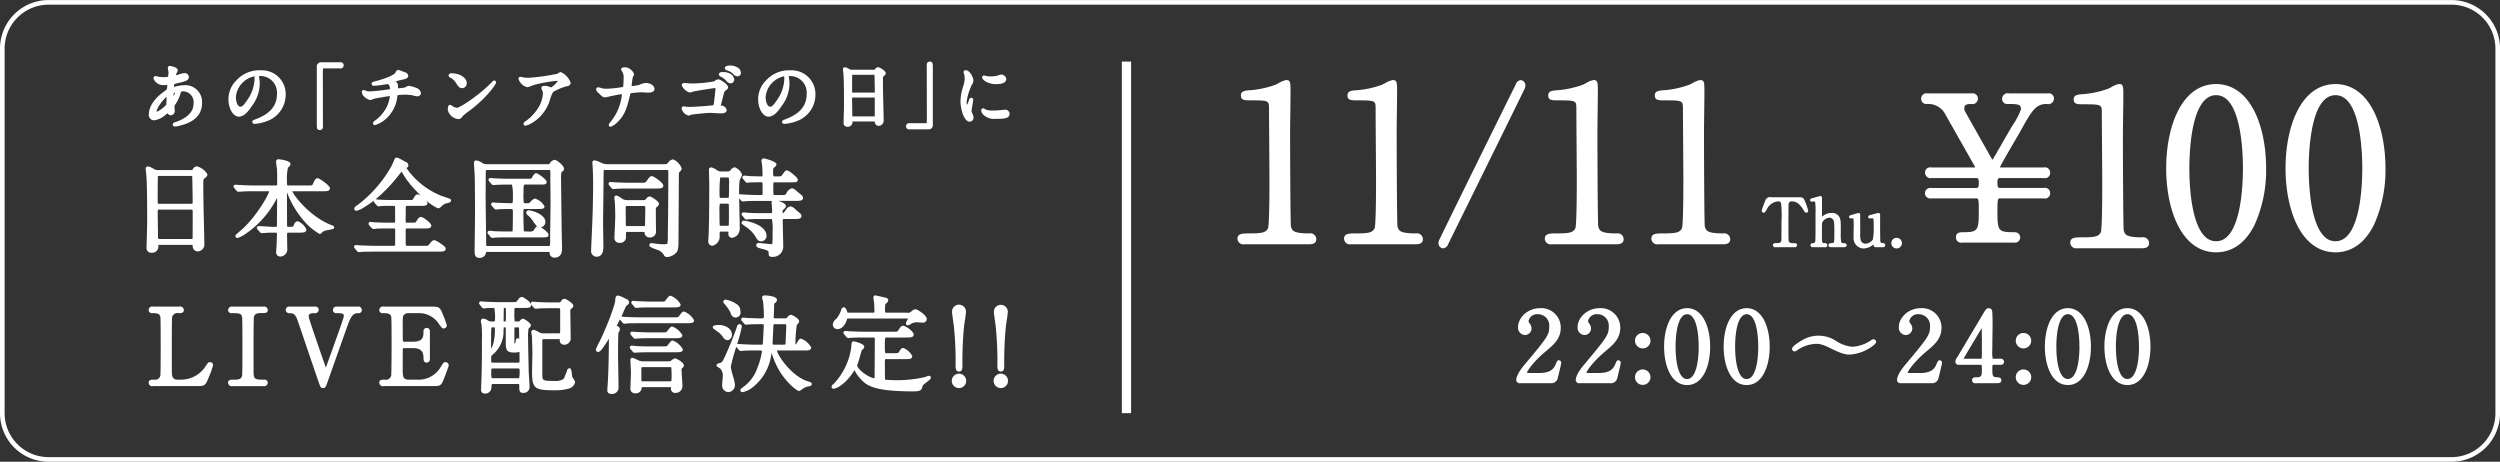
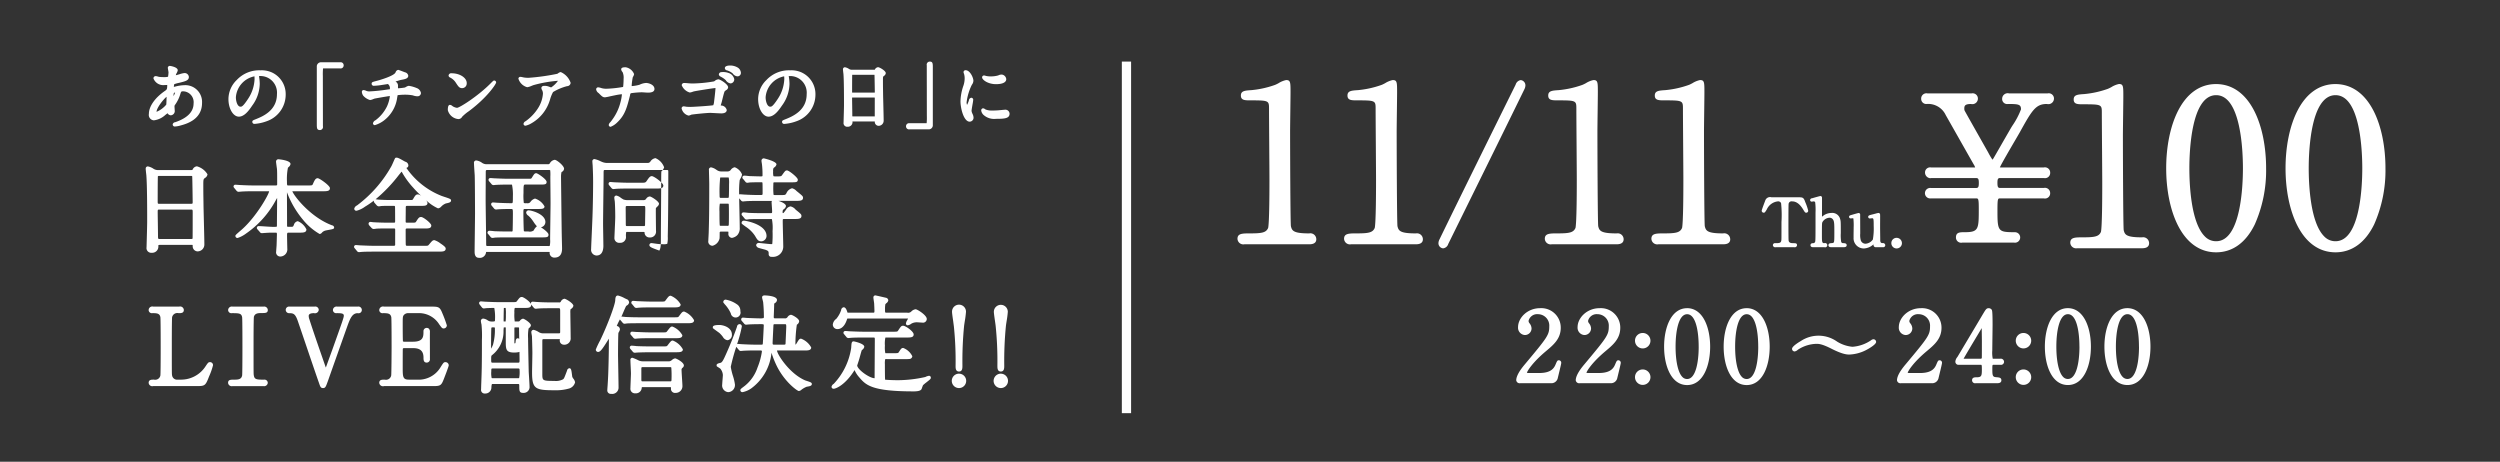
<svg xmlns="http://www.w3.org/2000/svg" id="グループ_1" data-name="グループ 1" viewBox="0 0 540.406 99.812">
  <rect x="0" y="0" width="540.406" height="99.812" fill="#333333" stroke="none" />
  <defs>
    <style>
      .cls-1 {
        fill-opacity: 0;
        stroke: #fff;
        stroke-linejoin: round;
      }

      .cls-1, .cls-2 {
        fill-rule: evenodd;
      }

      .cls-2, .cls-3 {
        fill: #fff;
      }
    </style>
  </defs>
-   <path id="長方形_1" data-name="長方形 1" class="cls-1" d="M10.5.512H529.917a10,10,0,0,1,10,10v78.8a10,10,0,0,1-10,10H10.5a10,10,0,0,1-10-10v-78.8A10,10,0,0,1,10.5.512Z" />
-   <path id="シェイプ_6" data-name="シェイプ 6" class="cls-2" d="M35.662,19.643c-2.178,1.5-3.479,3.364-3.479,4.979a1.172,1.172,0,0,0,.93,1.372,1.142,1.142,0,0,0,.153.019,4.478,4.478,0,0,0,2.5-1.188l.168-.129c.082-.063.192-.149.289-.222a.827.827,0,0,0,.719.451.928.928,0,0,0,.835-1.011c0-.03-.007-.059-.013-.089,0-.055-.01-.22-.022-.391s-.023-.331-.023-.391a.545.545,0,0,1,.138-.408A7.92,7.92,0,0,0,38.929,20.5c.231-.76.231-.76.722-.76a2.347,2.347,0,0,1,2.207,2.481c0,.048-.007.1-.013.145,0,1.794-1.341,3.158-3.982,4.053a.589.589,0,0,0-.534.485.444.444,0,0,0,.446.442l.04,0a5.207,5.207,0,0,0,1.142-.2c1.29-.347,4.716-1.269,4.716-4.89a3.622,3.622,0,0,0-3.388-3.842,3.445,3.445,0,0,0-.419,0,8.557,8.557,0,0,0-2.018.309,1.723,1.723,0,0,1-.267.051v-.042a2.867,2.867,0,0,1,.087-.536,6.873,6.873,0,0,1,1.053-.291c1.4-.346,2.105-.52,2.105-1.274a.916.916,0,0,0-.975-.838,5.165,5.165,0,0,0-1.061.257c-.237.07-.561.165-.79.214a2.16,2.16,0,0,1,.143-.389,1.836,1.836,0,0,0,.28-.685c0-.711-1.663-.946-1.68-.946a.435.435,0,0,0-.469.4v.029c0,.012.014.118.04.263.03.167.111.614.113.7a7.59,7.59,0,0,1-.1.951,3.4,3.4,0,0,1-.964.082,8.781,8.781,0,0,1-.986-.056c-.033-.006-.109-.027-.194-.05a2.372,2.372,0,0,0-.5-.108.485.485,0,0,0-.515.453c0,.011,0,.022,0,.033a2.246,2.246,0,0,0,2.291,1.453c.073,0,.34-.014.526-.023l.163-.008h0C36.147,19.3,36.062,19.358,35.662,19.643Zm1.855,1.085c0-.547.027-.694.334-.72a4.1,4.1,0,0,1-.334.765v-.045Zm-1.576,1.888a5.493,5.493,0,0,1-2.1,1.555c.008-.858,1.5-2.729,2.166-3.252-.007.432-.035,1.548-.066,1.693Zm15.68,2.6c.92,0,1.813-.737,2.894-2.388a8.14,8.14,0,0,0,1.632-4.675,9.591,9.591,0,0,0-.115-1.395l-.038-.262v-.05a3.585,3.585,0,0,1,3.872,3.271,3.541,3.541,0,0,1,0,.643c0,3.6-3.176,4.852-4.705,5.456-.452.181-.622.249-.622.524a.444.444,0,0,0,.446.442l.04,0a9.6,9.6,0,0,0,2.651-.587,6.079,6.079,0,0,0,4.079-5.71,5.152,5.152,0,0,0-2.847-4.76,5.338,5.338,0,0,0-2.613-.525,6.642,6.642,0,0,0-5.119,2.091,5.766,5.766,0,0,0-1.795,4.144c0,2.051,1.023,3.779,2.244,3.779Zm1.957-3.783c-1.079,1.63-1.35,1.63-1.59,1.63-.682,0-1-1.21-1-2.028A4.986,4.986,0,0,1,55,16.5a6.076,6.076,0,0,1,.024.661A8.323,8.323,0,0,1,53.578,21.433Zm1.53-4.941H55.1v-.331Zm14.04,11.622a.668.668,0,0,0,.674-.66.7.7,0,0,0-.019-.164c0-.764,0-2.972-.008-5.231,0-2.367-.008-4.791-.008-5.67a12.566,12.566,0,0,1,.045-1.6h3.694a.652.652,0,0,0,.761-.671.644.644,0,0,0-.62-.666.671.671,0,0,0-.141.011H69.47a.907.907,0,0,0-.989.817,1,1,0,0,0,0,.145V26.767c0,.9,0,1.345.669,1.345Zm10.84-6.486a2.492,2.492,0,0,0,.7-.21c.126-.048.238-.092.291-.105.249-.057,2.854-.522,3.3-.552a7.484,7.484,0,0,1-.625,2.233,8.235,8.235,0,0,1-2.487,3,.926.926,0,0,0-.544.663.4.4,0,0,0,.405.395h0A6.17,6.17,0,0,0,83.052,26a7.441,7.441,0,0,0,2.807-4.914l.027-.149c.028-.159.053-.3.072-.367a12.8,12.8,0,0,1,1.625-.1,8.927,8.927,0,0,1,1.64.142,3.151,3.151,0,0,0,.993.2.716.716,0,0,0,.774-.651.73.73,0,0,0,0-.081,1.4,1.4,0,0,0-.9-1.039,7.255,7.255,0,0,0-1.714-.49,1.505,1.505,0,0,0-.614.244,2.445,2.445,0,0,1-.257.126,12.6,12.6,0,0,1-1.462.164,4.128,4.128,0,0,1-.013-.431,1,1,0,0,0-.543-1.026c.431-.141,1.057-.337,1.236-.364l.1-.018c.7-.13,1.429-.264,1.429-.876a.906.906,0,0,0-.72-.743c-.01,0-1.33-.525-1.464-.525a.748.748,0,0,0-.556.531c-.035.061-.065.116-.089.149-.514.66-3.008,1.455-4.165,1.744-.73.192-.926.244-.926.577a.451.451,0,0,0,.455.447.4.4,0,0,0,.077-.007,13.658,13.658,0,0,0,1.747-.188c.381-.056.787-.12,1.056-.163l.181-.033a1.117,1.117,0,0,1,.433,1.017v.106a2.031,2.031,0,0,1-.258.038l-.315.039a37.446,37.446,0,0,1-3.838.4,1.723,1.723,0,0,1-.749-.144,1.537,1.537,0,0,0-.522-.147.366.366,0,0,0-.379.353c0,.014,0,.028,0,.042a1.694,1.694,0,0,0,.292.815,3.164,3.164,0,0,0,1.473.946Zm27.259-3.813a.425.425,0,0,0-.409-.41c-.163,0-.169,0-.938.771-2.7,2.675-6.564,5.123-7.113,5.132A2.242,2.242,0,0,1,97.906,23c-.023-.014-.063-.043-.11-.076a.95.95,0,0,0-.509-.257c-.345,0-.486.332-.486,1.146a2.59,2.59,0,0,0,2.292,1.927.911.911,0,0,0,.806-.5,9.419,9.419,0,0,1,1.443-1.2c3.937-2.918,5.905-5.869,5.905-6.225Zm-9.98-1.071.051.029a3.068,3.068,0,0,1,1.222,1.118l.03.046c.5.766.735,1.116,1.319,1.116a1,1,0,0,0,1-1.005c0-.032,0-.063,0-.095,0-1.144-1.491-2.111-3.255-2.111a.562.562,0,0,0-.664.439l-.006.032A.485.485,0,0,0,97.267,16.744Zm16.691,2.109a3.651,3.651,0,0,0,1-.315c.166-.065.31-.122.383-.144a26.914,26.914,0,0,1,5.268-.929,5.44,5.44,0,0,1-1.475,1.43c-.063-.012-.3-.1-.385-.134l-.142-.052a2.612,2.612,0,0,0-.927-.154c-.623,0-.654.393-.654.471a.988.988,0,0,0,.173.486,1.65,1.65,0,0,1,.163.756,6.777,6.777,0,0,1-1.1,3.181,10.1,10.1,0,0,1-2.662,2.763.728.728,0,0,0-.435.554.408.408,0,0,0,.408.41h.017a4.09,4.09,0,0,0,1.217-.487,8.63,8.63,0,0,0,4.009-4.918l.058-.163a7.681,7.681,0,0,1,.676-1.71,11.383,11.383,0,0,1,3.007-1.271.785.785,0,0,0,.794-.723,3.934,3.934,0,0,0-2.139-2.326,1.2,1.2,0,0,0-.579.27c-.077.048-.145.093-.17.106a46.644,46.644,0,0,1-6.215.866,6.344,6.344,0,0,1-.924-.059c-.059-.007-.238-.046-.4-.081a2.433,2.433,0,0,0-.424-.068.409.409,0,0,0-.439.377v.017A2.738,2.738,0,0,0,113.958,18.853Zm16.855,2.177a9.547,9.547,0,0,0,1.1-.217c.44-.093.89-.189,1.052-.218a12.152,12.152,0,0,1,1.405-.224c.046,0,.071.008.065.014a9.383,9.383,0,0,1-.312,1.719,10.652,10.652,0,0,1-1.709,3.676c-.138.2-.317.426-.466.617a1.017,1.017,0,0,0-.36.6.4.4,0,0,0,.4.41H132a4.089,4.089,0,0,0,1.375-.9c1.734-1.626,2.123-3.165,2.837-5.994a.417.417,0,0,1,.169-.365,20.532,20.532,0,0,1,2.323-.2c.095,0,.364.018.638.037.3.019.612.04.724.04.932,0,1.405-.267,1.405-.793,0-.907-1.214-1.3-1.833-1.3a3.74,3.74,0,0,0-1.4.389,8.475,8.475,0,0,1-1.628.285h-.058a.561.561,0,0,1-.007-.1,13.616,13.616,0,0,1,.234-1.8c.01-.022.031-.06.056-.107a1.407,1.407,0,0,0,.23-.588,2.381,2.381,0,0,0-1.8-1.468c-.394,0-.99,0-.99.456a1.052,1.052,0,0,0,.267.548c.024.036.045.066.057.086a2.964,2.964,0,0,1,.2,1.4c0,.4-.031,1.116-.075,1.5a.909.909,0,0,1-.046.264,24.858,24.858,0,0,1-3.6.387,3.688,3.688,0,0,1-1.11-.152,2.878,2.878,0,0,0-.666-.155.436.436,0,0,0-.439.433v.008a1.158,1.158,0,0,0,.536.8c.773.778.916.917,1.417.917Zm26.326-5.824a3.464,3.464,0,0,1,1.243.672,1.381,1.381,0,0,0,1.057.63.743.743,0,0,0,.715-.77V15.73a1.435,1.435,0,0,0-.771-1.173,3.188,3.188,0,0,0-1.8-.386c-.009,0-.9.032-.9.547a.521.521,0,0,0,.456.488Zm-2.951,7.538c-.484.116-4.252.365-4.989.365-.3,0-.581-.014-.869-.04a4.427,4.427,0,0,0-.524-.083.452.452,0,0,0-.47.432v.009a2.05,2.05,0,0,0,1.5,1.559,1.37,1.37,0,0,0,.5-.152l.118-.052c.456-.079,3.26-.379,4.061-.379.161,0,.632.025,1.118.051.534.028,1.085.057,1.286.057,1.059,0,1.174-.512,1.174-.732a1.282,1.282,0,0,0-1.238-.974l-.07-.01c.027-.094.069-.226.109-.351.055-.175.106-.339.117-.393l.1-.415c.393-1.567.471-1.866.618-1.979l.22-.168a.75.75,0,0,0,.445-.616c0-.663-1.732-1.728-2.108-1.728a1.462,1.462,0,0,0-.811.368l-.124.078a28.577,28.577,0,0,1-4.805.458c-.123,0-.491-.028-.848-.056a7.987,7.987,0,0,0-.861-.05.5.5,0,0,0-.476.485A2.691,2.691,0,0,0,149.1,20a2.65,2.65,0,0,0,.673-.176c.091-.029.168-.055.2-.062.549-.127,3.872-.664,4.689-.735-.008.328-.122,1.538-.3,2.909a2.558,2.558,0,0,1-.176.8Zm1.583-6.174.193-.273-.171.286h.007a4.258,4.258,0,0,1,1.086.751,1.453,1.453,0,0,0,1.053.7.865.865,0,0,0,.776-.931,1.767,1.767,0,0,0-1.208-1.323,3.476,3.476,0,0,0-1.543-.191.569.569,0,0,0-.577.487.624.624,0,0,0,.384.494Zm17.64-.847A5.332,5.332,0,0,0,170.8,15.2a6.642,6.642,0,0,0-5.119,2.091,5.763,5.763,0,0,0-1.8,4.144c0,2.051,1.028,3.783,2.245,3.783.921,0,1.814-.737,2.9-2.388a8.14,8.14,0,0,0,1.632-4.675,9.591,9.591,0,0,0-.115-1.395L170.5,16.5a.417.417,0,0,0,0-.05,3.585,3.585,0,0,1,3.873,3.272,3.622,3.622,0,0,1,0,.642c0,3.6-3.177,4.852-4.7,5.456-.453.181-.622.249-.622.524a.443.443,0,0,0,.444.442l.041,0a9.568,9.568,0,0,0,2.651-.587,6.08,6.08,0,0,0,4.08-5.71,5.152,5.152,0,0,0-2.852-4.76Zm-5.323,5.711c-1.079,1.629-1.351,1.629-1.59,1.629-.682,0-1-1.21-1-2.028a4.988,4.988,0,0,1,4.011-4.539,6.057,6.057,0,0,1,.024.66,8.337,8.337,0,0,1-1.445,4.278Zm14.229-5.494c.122,1.536.122,5.254.122,6.842,0,.436-.053,2.3-.079,3.2-.008.3-.013.5-.013.514a.79.79,0,0,0,.669.9.78.78,0,0,0,.2,0,1,1,0,0,0,1.065-.93.983.983,0,0,0-.007-.2.239.239,0,0,1,.121-.017h4.7v.062a.846.846,0,0,0,.8.888h.019a1.1,1.1,0,0,0,1.1-1.1c0-.027,0-.053,0-.08,0-.512-.044-2.286-.079-3.712-.02-.816-.038-1.527-.043-1.842l-.014-1.014c-.01-.634-.017-1.115-.017-2.247,0-.62.049-.658.163-.747l.041-.037a.814.814,0,0,0,.408-.611c0-.51-1.361-1.284-1.664-1.284a.857.857,0,0,0-.707.54,1.731,1.731,0,0,1-.288.012h-4.684a1.087,1.087,0,0,1-.616-.179,2.181,2.181,0,0,0-.868-.358.418.418,0,0,0-.427.407c0,.016,0,.033,0,.049,0,.115.034.435.085.879Zm6.78,3.914V20a.225.225,0,0,1-.112.016h-4.774a.988.988,0,0,1-.018-.23c0-1.9.01-3.311.023-3.624a.045.045,0,0,0,.028,0h4.729a.3.3,0,0,0,.06,0c.025.554.067,3.519.067,3.7Zm0,5.3a.492.492,0,0,1-.127.011h-4.707a1.313,1.313,0,0,1-.027-.354c0-.283-.012-1.067-.024-1.834-.011-.73-.022-1.445-.022-1.692,0-.146.014-.191.008-.191h0a.289.289,0,0,1,.1-.013h4.683c.058,0,.084.008.09.006a.718.718,0,0,1,.022.244c0,2.188-.007,3.686,0,3.821Zm11.891-11.842a.666.666,0,0,0-.673.659.653.653,0,0,0,.019.165c0,.763,0,2.971.008,5.23,0,2.368.008,4.792.008,5.67a12.385,12.385,0,0,1-.046,1.6H196.61a.652.652,0,0,0-.761.67.644.644,0,0,0,.622.665.651.651,0,0,0,.139-.01h4.057a.89.89,0,0,0,.974-.8.9.9,0,0,0,0-.164V14.657C201.642,13.761,201.642,13.312,200.988,13.312ZM215.3,18.194c1.408,0,2.216-.395,2.216-1.084a1.1,1.1,0,0,0-.943-.991,1.568,1.568,0,0,0-.8.187,5.92,5.92,0,0,1-1.572.21,4.813,4.813,0,0,1-.966-.083c-.086-.02-.168-.043-.237-.062a1.006,1.006,0,0,0-.266-.054.412.412,0,0,0-.439.381v.028c0,.516,1.239,1.468,3.007,1.468Zm-5.086,6.4a1.934,1.934,0,0,1-.2-.62c0-.191.134-.964.222-1.476a8.46,8.46,0,0,0,.13-.854.434.434,0,0,0-.343-.509.361.361,0,0,0-.066-.008.652.652,0,0,0-.527.605,6.316,6.316,0,0,1-.387.936,1.358,1.358,0,0,1-.1-.549,11.644,11.644,0,0,1,1.136-3.793,1.507,1.507,0,0,0,.333-.868c0-.661-.727-2.28-1.679-2.28a.431.431,0,0,0-.455.4v.006a1.156,1.156,0,0,0,.109.381,3.4,3.4,0,0,1,.136.983,5.043,5.043,0,0,1-.257,1.54,11.084,11.084,0,0,0-.646,3.4c0,1.5.7,4.411,1.985,4.411a.847.847,0,0,0,.838-.854,1.9,1.9,0,0,0-.208-.8Zm6.984-.876c-.033,0-.354.029-.685.061-.288.027-.584.055-.7.064a12.386,12.386,0,0,1-1.292.044,3.526,3.526,0,0,1-1.484-.223c-.018-.01-.046-.03-.079-.052a.83.83,0,0,0-.442-.2.426.426,0,0,0-.413.438.389.389,0,0,0,0,.049,1.581,1.581,0,0,0,.577,1.007,3.428,3.428,0,0,0,2.617.782c1.826,0,2.935-.075,2.935-1.115a.9.9,0,0,0-.938-.861c-.033,0-.066,0-.1.01ZM34.221,53.112c.008-.077.017-.174.325-.174H41.51a.743.743,0,0,1,.125.008c.008.051.013.138.018.229a1.1,1.1,0,0,0,1.03,1.166h.025a1.474,1.474,0,0,0,1.467-1.481c0-.033,0-.065,0-.1,0-.757-.065-3.387-.118-5.5-.029-1.2-.055-2.239-.063-2.7-.007-.623-.014-1.091-.02-1.515-.015-.929-.025-1.641-.025-3.3,0-.994.087-1.061.294-1.222l.062-.054a1.071,1.071,0,0,0,.548-.785,3.857,3.857,0,0,0-2.3-1.736,1.161,1.161,0,0,0-.928.73c-.05.071-.074.085-.542.085H34.161a1.745,1.745,0,0,1-.982-.282,3.254,3.254,0,0,0-1.211-.511.457.457,0,0,0-.472.443.418.418,0,0,0,0,.071c0,.158.049.612.121,1.246l.016.139c.18,2.274.18,7.573.18,10.12,0,.644-.078,3.4-.115,4.725-.013.441-.021.732-.021.755a1.021,1.021,0,0,0,.852,1.165,1.033,1.033,0,0,0,.272.006,1.331,1.331,0,0,0,1.429-1.225A1.312,1.312,0,0,0,34.221,53.112Zm-.095-15a.23.23,0,0,1,.194-.077h6.986a.285.285,0,0,1,.243.062c.04.568.1,5.284.1,5.561,0,.309,0,.392-.323.392H34.385c-.253,0-.3-.016-.3-.5,0-2.5.015-5.125.041-5.438Zm-.006.018v-.008h0Zm.035,12.843c0-.418-.018-1.575-.035-2.708-.017-1.079-.033-2.136-.033-2.5,0-.444.057-.459.323-.459h6.919c.255,0,.323,0,.323.527,0,3.266-.008,5.483-.021,5.653-.011.119-.017.174-.325.174H34.5c-.3,0-.345,0-.345-.684Zm27.919,1.4c-.011-.613-.023-1.244-.023-1.464,0-.618.067-.618.391-.618H64.68c.868,0,1.554,0,1.554-.7a3.542,3.542,0,0,0-1.87-1.783,1.09,1.09,0,0,0-.828.773c-.183.45-.183.45-.777.45h-.407c-.3,0-.3-.062-.3-.324,0-1-.006-2.3-.011-3.587s-.012-2.564-.012-3.546v-.014a20.542,20.542,0,0,0,3.46,5.935,13.071,13.071,0,0,0,3.6,3.085.72.72,0,0,0,.521-.316,1.576,1.576,0,0,1,.81-.443c.085-.023.3-.063.546-.108,1.092-.2,1.259-.232,1.259-.553a.512.512,0,0,0-.453-.453c-.078-.03-.182-.071-.32-.127-4.485-1.814-7.9-6.22-8.262-7.239h6.577c.868,0,1.554,0,1.554-.673,0-.556-2.258-2.145-2.639-2.145-.43,0-.643.32-1.025,1.213-.16.35-.16.35-1.145.35H62.284c-.212,0-.256,0-.256-.89a12.622,12.622,0,0,1,.209-2.923A1.766,1.766,0,0,1,62.4,36.1a1.042,1.042,0,0,0,.4-.638c0-.827-2.567-1.035-2.593-1.035a.5.5,0,0,0-.536.461.482.482,0,0,0,0,.076c0,.042,0,.13.2,1.57.043.483.043,1.213.043,3.163,0,.37,0,.392-.413.392H55c-.956,0-1.807-.026-3.053-.091-.075,0-.285-.017-.5-.033-.231-.018-.462-.035-.545-.035a.39.39,0,0,0-.422.354v.024a.431.431,0,0,0,.11.271l.531.644a.582.582,0,0,0,.46.234c.072,0,.282-.018.492-.036.186-.015.372-.032.453-.033.828-.044,1.711-.044,2.356-.044h3.053a2.246,2.246,0,0,1,.232.006c-.012.585-2.627,5.307-5.768,8.154-.056.051-.171.151-.313.274-1.2,1.039-1.2,1.05-1.2,1.242a.443.443,0,0,0,.461.425h.007a6.348,6.348,0,0,0,1.835-.965h0a20.543,20.543,0,0,0,6.455-7.242l.111-.191.151-.259c0,.523-.011,1.609-.021,2.719-.012,1.318-.024,2.669-.024,3.157,0,.341,0,.369-.368.369H58.81c-.187,0-.777-.038-1.348-.075-.658-.043-1.28-.084-1.523-.084a.39.39,0,0,0-.422.354v.025a.473.473,0,0,0,.151.333l.492.559a.511.511,0,0,0,.458.256c.047,0,.182-.01.324-.022s.277-.023.36-.025c.187-.015.843-.066,1.442-.066h.791c.274,0,.323,0,.323.391,0,.1-.016.631-.034,1.212l-.034,1.1c0,.044-.014.223-.03.435-.027.356-.06.8-.06.926a.9.9,0,0,0,.677,1.078.88.88,0,0,0,.223.022,1.555,1.555,0,0,0,1.512-1.6c0-.048,0-.1-.011-.144,0-.184-.015-.754-.026-1.34Zm33.86-9.864c-.2-.067-.376-.123-.456-.154a16.649,16.649,0,0,1-7.64-6.066.522.522,0,0,0,.436-.553.873.873,0,0,0-.694-.787l-.225-.126c-1.022-.581-1.451-.811-1.756-.732-.172.007-.2.08-.491.738-.165.377-.442,1.009-.535,1.157a27.123,27.123,0,0,1-7.406,8.424,1,1,0,0,0-.592.724.455.455,0,0,0,.482.425h.009a5.345,5.345,0,0,0,1.86-.9l.166-.1a18.87,18.87,0,0,0,1.732-1.2.424.424,0,0,0-.021.1.636.636,0,0,0,.149.377l.468.537a.7.7,0,0,0,.439.235,4.233,4.233,0,0,0,.526-.071c.663-.043,1.5-.043,1.961-.043h.746c.189,0,.267.009.3.206,0,.05.02.421.02,3.13,0,.3-.07.3-.278.3H83.371c-.711,0-1.931-.046-2.643-.09-.047,0-.168-.017-.29-.032-.159-.019-.317-.036-.368-.036a.386.386,0,0,0-.4.37v.008a.644.644,0,0,0,.154.383l.486.532a.66.66,0,0,0,.461.233,4.311,4.311,0,0,0,.566-.07c.709-.043,1.579-.043,2.1-.043h1.7a.222.222,0,0,1,.273.155.217.217,0,0,1,.008.051c.014.155,0,1.675,0,2.491v.752a.254.254,0,0,1-.2.3.25.25,0,0,1-.1,0h-4.07c-.918,0-1.727-.034-2.663-.073l-.434-.018c-.062,0-.247-.015-.438-.031-.231-.018-.471-.037-.557-.037a.383.383,0,0,0-.421.341c0,.013,0,.025,0,.038a.41.41,0,0,0,.127.3c.014.016.033.037.062.073l.42.509a.572.572,0,0,0,.47.269c.037,0,.138-.01.245-.023.09-.01.186-.022.262-.024.3-.03,1.038-.066,2.816-.066H94.812c.822,0,1.531,0,1.531-.65,0-.2-.088-.433-1.15-1.136a4.144,4.144,0,0,0-1.285-.692c-.372,0-.5.15-1.111.873l-.073.086c-.216.264-.216.264-1.19.264h-3.5c-.26,0-.313-.093-.323-.274-.015-.265-.022-1.333-.022-3.175,0-.272.079-.3.391-.3H91.9c.653,0,1.328,0,1.328-.65,0-.49-1.712-1.828-2.187-1.828-.453,0-.576.19-1.085.979-.172.244-.172.244-.9.244h-1c-.331,0-.368-.026-.368-.256,0-.209,0-.821.01-1.449.006-.662.012-1.341.012-1.585,0-.3.1-.347.323-.347h3.143c.58,0,1.237,0,1.237-.65a1.451,1.451,0,0,0-.439-.689,9.427,9.427,0,0,0,2.706,1.883,1.083,1.083,0,0,0,.669-.352,2.746,2.746,0,0,1,1.018-.707c.03-.009.087-.02.157-.035.5-.107.976-.209.976-.6,0-.306-.179-.382-1.566-.833Zm-5.574-.493c-.467,0-.627.273-1.051.994-.142.229-.142.229-.8.229H84.281c-.6,0-1.763-.043-2.461-.091-.046,0-.156-.017-.265-.031-.148-.02-.3-.037-.349-.037h-.021a32.45,32.45,0,0,0,5-5.212l.258-.318c.139-.172.273-.338.366-.439a.908.908,0,0,1,.076.1,17.591,17.591,0,0,0,2.476,3.4,22.139,22.139,0,0,0,1.756,1.777,1.706,1.706,0,0,0-.757-.376Zm26.566,7.12a1.223,1.223,0,0,0,.674-.38,1.169,1.169,0,0,0,.285-.921c-.2-1.646-3.055-2.355-3.5-2.355a.528.528,0,0,0-.649.492.967.967,0,0,0,.458.647l.1.083a5.817,5.817,0,0,1,.906,1.068l.126.181a6.351,6.351,0,0,0,.735.961,2.535,2.535,0,0,0-.693.9,1.391,1.391,0,0,1-1.161.22h-.565a.579.579,0,0,1-.4-.079c-.054-.274-.105-3.015-.105-3.732,0-1.048,0-1.048.369-1.048h2.826c.767,0,1.372,0,1.372-.56a3.589,3.589,0,0,0-2.051-1.691,1.811,1.811,0,0,0-1,.734c-.082.083-.149.151-.184.18a.916.916,0,0,1-.623.082,1.457,1.457,0,0,1-.616-.04,11.968,11.968,0,0,1-.069-2.141c0-1.841.039-1.841.413-1.841h3.052c1.146,0,1.531,0,1.531-.582,0-.558-1.926-1.873-2.231-1.873-.355,0-.467.181-.886.852l-.079.128c-.125.212-.214.22-.573.22H110c-1.1,0-2.351-.06-2.883-.086h-.1c-.075,0-.273-.017-.471-.033-.22-.018-.441-.035-.524-.035a.389.389,0,0,0-.422.351v.027a.418.418,0,0,0,.094.264c.01.014.024.033.044.066l.471.549a.57.57,0,0,0,.47.269c.037,0,.138-.01.245-.022.09-.01.186-.023.254-.024.623-.046,1.81-.067,2.711-.067h.565a.4.4,0,0,1,.222.037,10.266,10.266,0,0,1,.192,2.461c0,1.524-.023,1.524-.3,1.524-1.032,0-2.484-.062-3.007-.091-.061,0-.246-.015-.438-.03-.23-.019-.47-.038-.557-.038a.386.386,0,0,0-.4.372v.007a.516.516,0,0,0,.167.37l.452.546a.6.6,0,0,0,.437.232c.039,0,.157-.012.274-.025.085-.009.169-.019.223-.021.67-.045,1.591-.067,2.736-.067.414,0,.414,0,.414,1.184,0,.663-.029,3.364-.068,3.6a.339.339,0,0,1-.323.08h-.7c-1.172,0-2.506-.045-2.93-.063-.154-.026-.868-.095-1.049-.095a.407.407,0,0,0-.423.391v.009a.465.465,0,0,0,.189.348l.429.521.257-.213-.256.214a.561.561,0,0,0,.459.278,3.719,3.719,0,0,0,.525-.07c.792-.049,2.316-.049,2.822-.049h7.234c1.146,0,1.531,0,1.531-.6,0-.4-.965-1.164-1.639-1.577ZM105.04,54.7c.015-.086.031-.18.046-.239H118.5a2.507,2.507,0,0,1,.324.012V54.5a1.007,1.007,0,0,0,.812,1.17,1,1,0,0,0,.218.015c1.091,0,1.643-.661,1.643-1.964,0-.108-.012-.622-.027-1.2-.018-.757-.04-1.633-.041-1.887-.022-.68-.157-12.358-.157-12.444a4.43,4.43,0,0,1,.109-.987l.049-.038a.835.835,0,0,0,.5-.7c0-.627-1.562-1.918-2.028-1.918a1.429,1.429,0,0,0-1.036.741.464.464,0,0,1-.479.21H105.323a1.753,1.753,0,0,1-1.089-.278,2.88,2.88,0,0,0-1.262-.537.487.487,0,0,0-.522.451.479.479,0,0,0,.008.131c0,.329.082,1.529.131,2.245l.028.417c.045,1.255.067,7.142.067,8.209,0,.659-.023,2.484-.046,4.268-.022,1.707-.044,3.376-.044,3.952,0,.376,0,1.375.943,1.375a1.338,1.338,0,0,0,1.5-1.032Zm13.923-16.633c0,.409.011,1.587.022,2.8.011,1.269.023,2.572.023,3.047,0,.538-.021,2.111-.043,3.729-.023,1.718-.047,3.488-.047,4.129a4.681,4.681,0,0,1-.087,1.377.726.726,0,0,1-.327.034h-13c-.414,0-.414,0-.414-.618,0-.639-.027-2.5-.054-4.419-.029-2.025-.059-4.11-.059-4.866,0-.405,0-1.585.011-2.8.006-1.3.012-2.639.012-3.13,0-.579.011-.6.413-.6h13.159a.449.449,0,0,1,.363.067,8.4,8.4,0,0,1,.032,1.249Zm13.855,13.271a1.028,1.028,0,0,0,.892,1.148.989.989,0,0,0,.255,0,1.229,1.229,0,0,0,1.347-1.1,1.168,1.168,0,0,0,0-.229,3.811,3.811,0,0,1,.058-1,.557.557,0,0,1,.243-.027h3.392c.243,0,.305.03.326.079a1.063,1.063,0,0,0,1,1.121,1.161,1.161,0,0,0,.118,0,1.268,1.268,0,0,0,1.362-1.166,1.247,1.247,0,0,0-.012-.3c0-.16,0-.519-.009-.975-.013-1.193-.041-3.676-.012-3.893a2.919,2.919,0,0,1,.271-.306,1.031,1.031,0,0,0,.406-.623c0-.56-1.719-1.6-1.983-1.6a1.039,1.039,0,0,0-.823.551.691.691,0,0,1-.624.242h-3.414a2.424,2.424,0,0,1-.783-.123H134.8c-.083-.038-.35-.208-.564-.345a2.355,2.355,0,0,0-1-.523.443.443,0,0,0-.447.439c0,.01,0,.02,0,.03a4.517,4.517,0,0,0,.064.532c.024.159.048.312.051.4.066.97.089,2.363.089,3.261,0,.509-.1,2.589-.149,3.707-.017.4-.03.672-.03.7Zm6.67-5.956c0,.061-.007.454-.015.937-.013.782-.03,1.8-.03,2.053,0,.467-.025.5-.324.5h-3.5c-.326,0-.346-.027-.346-.482,0-.23,0-.9-.011-1.593,0-.738-.011-1.5-.011-1.781,0-.446.024-.482.323-.482h3.6c.308,0,.314,0,.314.847Zm-3.534-4.626h5.9c.822,0,1.531,0,1.531-.65,0-.568-2.026-2.032-2.48-2.032-.381,0-.607.3-1.049.946-.309.481-.417.481-1.257.481h-2.555c-.915,0-1.72-.034-2.653-.073l-.445-.018c-.061,0-.246-.015-.438-.031-.23-.018-.47-.037-.557-.037a.37.37,0,0,0-.4.339c0,.013,0,.027,0,.04a.516.516,0,0,0,.167.37l.45.544.038.04a.515.515,0,0,0,.4.194c.039,0,.157-.012.274-.025.085-.009.169-.019.234-.022.249-.026.947-.067,2.84-.067Zm-5.523,12.6c0-.41-.018-1.529-.036-2.615-.016-1.018-.032-2-.032-2.345,0-.872.03-3.276.059-5.612.027-2.211.054-4.362.054-5.1,0-.935,0-.935.323-.935h13.317c.346,0,.346.056.346.415,0,2.675-.011,9.379-.113,13.85v.132a6.286,6.286,0,0,1-.106,1.549,2.1,2.1,0,0,1-.869.1,11.1,11.1,0,0,1-1.513-.11l-.092-.013c-.807-.117-.9-.126-.95-.126a.435.435,0,0,0-.445.424c0,.378.433.572,1.581.99.223.081.5.183.556.215a2.575,2.575,0,0,1,1.039,1.04.76.76,0,0,0,.661.352,3,3,0,0,0,2.109-1.125c.348-.536.348-1.31.348-2.854,0-.963.018-3.622.036-6.214.016-2.465.032-4.87.032-5.7,0-.507,0-1.979.039-2.363a1.784,1.784,0,0,0,.594-.875,3.4,3.4,0,0,0-1.87-1.986,1.553,1.553,0,0,0-1.064.68.7.7,0,0,1-.677.361H131.229a2.886,2.886,0,0,1-1.143-.248c-.05-.02-.14-.059-.251-.108a4.85,4.85,0,0,0-1.342-.481.46.46,0,0,0-.451.469.379.379,0,0,0,.006.067c0,.087.018.316.037.536.015.181.031.354.031.431.07,1.514.09,2.328.09,3.631,0,.044,0,4.539-.2,8.889-.01.3-.051,1.219-.095,2.216-.065,1.45-.132,2.949-.132,3.207a1.233,1.233,0,0,0,1.051,1.39,1.174,1.174,0,0,0,.118.01c.675,0,1.483-.375,1.483-2.147Zm34.142-1.184a1.192,1.192,0,0,0,1.124-1.149c0-2.525-4.464-3.322-4.877-3.322a.477.477,0,0,0-.512.438v.031c0,.186,0,.186.8.769l.16.117a6.772,6.772,0,0,1,1.94,1.931c.471.81.687,1.182,1.366,1.182Zm-9.03-.653c.021-.154.025-.708.025-1.153a.248.248,0,0,1,.182-.3.236.236,0,0,1,.118,0h1.288c.21,0,.281.02.283.009a1.971,1.971,0,0,1,.018.36.839.839,0,0,0,.674.978.642.642,0,0,0,.088.012,2.161,2.161,0,0,0,1.184-.619,2.228,2.228,0,0,0,.5-1.616c0-.509-.031-1.974-.065-3.525-.021-1-.043-2.026-.057-2.8l.36.413a.557.557,0,0,0,.447.27c.037,0,.142-.01.254-.022s.2-.023.278-.025c.394-.042,1.285-.066,2.385-.066h3.358a.739.739,0,0,0-.073.346c0,.014.009.153.022.351.03.424.091,1.306.091,1.506,0,.4,0,.437-.323.437h-1.764c-1.028,0-2.036-.022-3.042-.063-.15-.025-.873-.1-1.05-.1a.407.407,0,0,0-.423.391v.009a.465.465,0,0,0,.189.348l.431.523a.558.558,0,0,0,.458.277,3.719,3.719,0,0,0,.525-.07c.791-.043,2.3-.043,2.8-.043h1.854a1.164,1.164,0,0,1,.3.021,9.82,9.82,0,0,1,.14,2.59,22.019,22.019,0,0,1-.055,2.694c-.02.072-.035.1-.033.1a.924.924,0,0,1-.235.016c-.258,0-1.314-.116-1.944-.186-.334-.037-.58-.063-.611-.063a.564.564,0,0,0-.664.442.4.4,0,0,0-.008.05.788.788,0,0,0,.578.584c.117.043.432.128.9.251.228.06.434.114.506.135.729.261.729.39.729.932a.556.556,0,0,0,.5.606.54.54,0,0,0,.15-.006,2.225,2.225,0,0,0,2.483-1.935,2,2,0,0,0,.017-.232c0-.387-.027-1.5-.055-2.642-.029-1.2-.058-2.432-.058-2.884,0-.482,0-.482.436-.482h2.08c.821,0,1.53,0,1.53-.65,0-.354-.142-.469-1.254-1.369a2,2,0,0,0-1.113-.708,1.361,1.361,0,0,0-.968.725c-.518.7-.547.724-.637.724a.321.321,0,0,1-.076-.007.284.284,0,0,1-.021-.135,1.2,1.2,0,0,1,.066-.511,2.035,2.035,0,0,1,.193-.19,1.038,1.038,0,0,0,.464-.658c0-.5-.9-.9-1.635-1.139h3.767c.834,0,1.554,0,1.554-.65,0-.327-.082-.4-1.08-1.224l-.329-.264a1.976,1.976,0,0,0-.959-.589A1.812,1.812,0,0,0,170,41.762c-.242.4-.242.4-1.229.4H167.49c-.207,0-.257-.028-.282-.092a15.5,15.5,0,0,1-.041-2.089c0-.572,0-.572.3-.572h3.55c1.048,0,1.44,0,1.44-.583,0-.463-1.913-1.986-2.322-1.986-.351,0-.393.058-1.088,1.028-.169.248-.3.266-1.153.263h-.133a1.808,1.808,0,0,1-.572-.052,3.644,3.644,0,0,1-.067-1.042,1.452,1.452,0,0,1,.084-.7c.026-.029.081-.077.145-.133a1.052,1.052,0,0,0,.494-.665c0-.694-2.7-1.307-2.729-1.307a.5.5,0,0,0-.513.487v.027c0,.137.081.62.093.682a18.475,18.475,0,0,1,.133,2.466c0,.2-.024.233-.346.233-.551,0-1.2-.022-1.821-.043l-.725-.02c-.155-.026-.869-.1-1.049-.1a.409.409,0,0,0-.423.4v0a.465.465,0,0,0,.189.348l.43.52.256-.212-.255.215a.562.562,0,0,0,.459.277,2.882,2.882,0,0,0,.292-.039c.078-.013.156-.027.2-.03.644-.044,1.812-.044,2.51-.044.227,0,.268,0,.278.251.022.4.022,1.642.022,2.11,0,.285,0,.392-.346.392h-.881c-.746,0-1.868-.045-2.668-.091-.06,0-.233-.014-.42-.029-.239-.019-.5-.038-.6-.038a.421.421,0,0,0-.164.033v-.289a21.823,21.823,0,0,1,.122-2.8,3.284,3.284,0,0,1,.151-.31,2.516,2.516,0,0,0,.361-.918,2.75,2.75,0,0,0-1.576-1.556,1.343,1.343,0,0,0-.891.62l-.029.029a.9.9,0,0,1-.708.257h-1.221a1.64,1.64,0,0,1-1.079-.341l-.087-.051a2.825,2.825,0,0,0-1.095-.491.477.477,0,0,0-.48.474.5.5,0,0,0,.012.108c0,.2.015.789.032,1.4.017.656.035,1.338.035,1.584,0,6.347-.044,7.935-.113,10.349,0,.173-.027.69-.052,1.15-.02.382-.038.728-.038.821a.9.9,0,0,0,.727,1.044.92.92,0,0,0,.216.013,2.113,2.113,0,0,0,1.489-1.6Zm.045-2.8c-.022-.131-.065-.684-.065-2.993a7.649,7.649,0,0,1,.076-1.69.6.6,0,0,1,.179-.015h1.538a.308.308,0,0,1,.2.064c.05.218.05,1.745.05,2.32,0,1.955-.04,2.291-.037,2.306a.392.392,0,0,1-.377.1h-1.334a.287.287,0,0,1-.223-.056Zm2.006-8.949c0,2.507-.061,2.88-.06,2.9a.3.3,0,0,1-.309.1h-1.379c-.266,0-.3,0-.3-.573a29.048,29.048,0,0,1,.13-3.8.31.31,0,0,1,.193-.036h1.4c.18,0,.234.015.248.011a5.376,5.376,0,0,1,.077,1.393ZM45.375,78.283c-.334,0-.432.145-.911.853a6.31,6.31,0,0,1-5.42,2.929h-.61a1.089,1.089,0,0,1-1.233-.906c-.062-.329-.062-.388-.062-6.347,0-5.286.044-6.126.062-6.236a1.151,1.151,0,0,1,1.364-.888l.027.006c.537,0,1.147,0,1.147-.7a.8.8,0,0,0-.851-.745.863.863,0,0,0-.16.027H33.121a.786.786,0,0,0-.962.556.74.74,0,0,0-.026.162.693.693,0,0,0,.677.709.714.714,0,0,0,.153-.014c.966,0,1.562.059,1.707.877.03.19.063,1.971.063,6.4,0,3.523-.025,5.954-.063,6.19a1.144,1.144,0,0,1-1.333.917c-.019,0-.039-.007-.058-.012-.537,0-1.146,0-1.146.695a.784.784,0,0,0,.838.726.841.841,0,0,0,.15-.026h9.473c1.576,0,1.813-.093,2.437-1.666l.14-.368a14.465,14.465,0,0,0,.876-2.466.645.645,0,0,0-.61-.678C45.416,78.282,45.4,78.282,45.375,78.283ZM56.518,67.671c.856,0,1.373,0,1.373-.672a.78.78,0,0,0-.823-.734.788.788,0,0,0-.12.016H50.3a.8.8,0,0,0-.967.587.73.73,0,0,0-.021.131.7.7,0,0,0,.693.707.773.773,0,0,0,.136-.012c1.578,0,2.04.038,2.2.877.014.092.063.826.063,6.4,0,3.523-.025,5.954-.062,6.188-.161.839-.838.907-1.64.907-.87,0-1.4,0-1.4.695a.785.785,0,0,0,.846.719.8.8,0,0,0,.119-.019h6.67a.778.778,0,0,0,.927-.592.8.8,0,0,0,.016-.108.7.7,0,0,0-.7-.7.593.593,0,0,0-.111.008c-1.59,0-2.055-.038-2.2-.906-.062-.329-.062-.388-.062-6.325,0-5.527.062-6.276.077-6.362C55.107,67.731,55.756,67.671,56.518,67.671Zm20.776-1.39H72.908a.78.78,0,0,0-.927.6.823.823,0,0,0-.016.12.7.7,0,0,0,.7.7.671.671,0,0,0,.11-.008c1.14,0,1.544.083,1.544.55,0,.385-.285,1.184-2.14,6.382l-.46,1.289c-.058.149-.382,1.047-.691,1.9-.271.753-.531,1.474-.592,1.634-.066-.149-.138-.367-.173-.472-1.1-3.168-2.48-7.111-3.393-9.968a2.151,2.151,0,0,1-.138-.7c0-.153,0-.618,1.137-.618a.818.818,0,0,0,1.008-.567A.8.8,0,0,0,68.9,67a.739.739,0,0,0-.737-.741.752.752,0,0,0-.183.023H62.62a.715.715,0,1,0-.15,1.416q.03,0,.06,0c.925,0,1.327.154,1.879,1.791.52,1.508,1.159,3.389,1.82,5.338.955,2.816,1.943,5.727,2.7,7.887l.025.073c.282.825.377,1.1.878,1.1s.6-.277,1.037-1.49c1.175-3.329,3.052-8.628,4.227-11.932.623-1.724,1.085-2.77,2.242-2.77A.7.7,0,0,0,78.213,67a.74.74,0,0,0-.741-.739A.711.711,0,0,0,77.294,66.281Zm18.988,12c-.351,0-.445.148-.967.964l-.1.164a5.512,5.512,0,0,1-5.123,2.654H88.351c-1.233,0-1.3-.607-1.3-2.362,0-1.978.006-4.051.018-4.207a.22.22,0,0,1,.2-.241.222.222,0,0,1,.063,0h1.989c1.517,0,2.223.65,2.223,2.045,0,.43,0,1.08.694,1.08a.7.7,0,0,0,.694-.809V76.351c-.006-1.573-.014-3.95,0-4.6a.929.929,0,0,0-.209-.685.663.663,0,0,0-.485-.187.7.7,0,0,0-.7.7.808.808,0,0,0,0,.085c0,1.032,0,2.2-2.223,2.2H87.329a.374.374,0,0,1-.227-.083c-.031-.29-.051-1.638-.051-3.434,0-1.758,0-1.9.215-2.215a1.246,1.246,0,0,1,1.08-.441h2.51a5.154,5.154,0,0,1,4.071,2.4c.552.77.652.908.971.908a.684.684,0,0,0,.694-.672,27.3,27.3,0,0,0-1-2.685c-.517-1.27-.793-1.362-2.275-1.362H83.01a.81.81,0,0,0-1,.553.773.773,0,0,0-.03.165.693.693,0,0,0,.677.709.714.714,0,0,0,.153-.014c.994,0,1.611.043,1.775.877.03.19.063,1.971.063,6.4,0,1.081-.028,5.84-.085,6.19a1.145,1.145,0,0,1-1.335.917.559.559,0,0,1-.056-.012c-.613,0-1.192,0-1.192.695a.809.809,0,0,0,.882.729.775.775,0,0,0,.151-.029H93.659c1.64,0,1.761-.173,2.366-1.75.01-.024.974-2.5.974-2.727a.693.693,0,0,0-.684-.7h-.033ZM111.54,66.562h1.831c.741,0,1.44,0,1.44-.628s-1.636-1.737-1.983-1.737c-.407,0-.525.155-1.02.809l-.035.047c-.194.254-.194.254-1.07.254h-2.917c-.9,0-1.747-.039-2.362-.068l-.532-.023c-.063,0-.243-.016-.423-.032-.2-.018-.409-.036-.481-.036a.384.384,0,0,0-.421.341c0,.013,0,.025,0,.038a.418.418,0,0,0,.094.264c.01.013.024.033.067.1l.434.552.038.039a.515.515,0,0,0,.4.194c.009,0,.086-.007.188-.02.145-.018.359-.046.44-.048.394-.022,1.044-.045,1.452-.045h.166A10.553,10.553,0,0,1,107,69.085c0,.415,0,.415-.753.415a1.461,1.461,0,0,1-.856-.276,2.04,2.04,0,0,0-.93-.359.515.515,0,0,0-.515.513V69.4a4.442,4.442,0,0,0,.119.677l.021.1a24.236,24.236,0,0,1,.087,3.3c0,5.72-.045,6.89-.153,9.719l-.006.154c0,.048-.006.254-.012.445,0,.175-.01.338-.01.37a.776.776,0,0,0,.639.894.76.76,0,0,0,.213.006,1.308,1.308,0,0,0,1.377-1.235,1.394,1.394,0,0,0,0-.171c.068-.655.085-.655.3-.655h5.336c.354,0,.391,0,.391.392,0,1.084,0,1.533.853,1.533a1.269,1.269,0,0,0,1.368-1.161,1.187,1.187,0,0,0,0-.146c0-.349-.071-1.488-.128-2.4-.025-.406-.046-.745-.053-.887l-.025-1.2c-.041-1.946-.111-5.2-.111-6a9.434,9.434,0,0,1,.107-2.11c.027-.035.083-.089.142-.148a.856.856,0,0,0,.362-.55c0-.508-1.449-1.443-1.712-1.443a1.1,1.1,0,0,0-.671.452l-.1.1a.6.6,0,0,1-.313.058h-.542a.4.4,0,0,0-.151.014,8.82,8.82,0,0,1-.082-1.9,3.352,3.352,0,0,1,.069-1.014A.549.549,0,0,1,111.54,66.562Zm-2.7,5.036a6.277,6.277,0,0,1,.062-.822c.086-.006.365,0,.426,0V73.7c0,1.773,0,2.507,1.824,2.507a4.668,4.668,0,0,0,1-.1l.067-.022a.644.644,0,0,1,.074-.025v.228c.006.483.017,1.263.017,1.419,0,.686-.007.686-.368.686H106.52c-.345,0-.345,0-.345-.822,0-.65.044-.686.2-.814a6.435,6.435,0,0,0,2.468-5.16Zm.455-2.108c-.108.011-.4,0-.414,0h0a.95.95,0,0,1-.018-.244c0-.468.023-2.339.055-2.66a.275.275,0,0,1,.133-.019h.248a8.02,8.02,0,0,1,.052,1.461,11.511,11.511,0,0,1-.051,1.462ZM106.976,71.1a11.916,11.916,0,0,1-.407,3.414,5.845,5.845,0,0,1-.42.86c0-2.976.037-4.287.071-4.539a.752.752,0,0,1,.523-.059c.232,0,.236,0,.236.324Zm-.436,8.553h5.426c.276,0,.346.038.346.324a6.528,6.528,0,0,1-.095,1.748.7.7,0,0,1-.273.025h-5.381a.658.658,0,0,1-.282-.029,4.771,4.771,0,0,1-.087-1.4c.006-.668.023-.668.349-.668Zm5.381-6.531c-.4,0-.448.5-.468.718,0,.065-.008.391-.165.391a.236.236,0,0,1-.065-.007h0a.488.488,0,0,1-.032-.248V71.03c0-.256.034-.256.255-.256h.5c.255,0,.255.02.255.21,0,.271.012.992.024,1.687,0,.217.007.431.01.627a.33.33,0,0,0-.311-.178Zm11.8,8.395c-.023-.069-.061-.367-.089-.584-.118-.916-.172-1.334-.563-1.334a.591.591,0,0,0-.491.509l-.148.39c-.475,1.254-.516,1.338-.736,1.5a3.267,3.267,0,0,1-1.858.341c-2.606,0-2.606-.059-2.606-1.569V73.792c0-.446.024-.482.323-.482h3.459a.892.892,0,0,1,.007.116.881.881,0,0,0,.658,1.059.837.837,0,0,0,.149.022,1.375,1.375,0,0,0,1.53-1.534c0-.431-.017-1.625-.035-2.785-.016-1.091-.032-2.152-.032-2.514a3.688,3.688,0,0,1,.038-.806c.02-.021.061-.053.109-.093a1.027,1.027,0,0,0,.509-.664c0-.56-1.634-1.533-1.938-1.533a1.033,1.033,0,0,0-.783.627.354.354,0,0,1-.393.166h-1.56c-1.326,0-2.5-.049-3.12-.091-.075,0-.273-.017-.471-.033-.22-.018-.441-.035-.524-.035a.376.376,0,0,0-.4.353.226.226,0,0,0,0,.026.52.52,0,0,0,.166.37l.451.544a.6.6,0,0,0,.439.234c.055,0,.184-.014.305-.027.073-.009.141-.017.2-.02.777-.066,2.332-.066,2.843-.066h1.583c.293,0,.345,0,.345.708V71.8c-.028.228-.031.251-.348.251H117.6a1.831,1.831,0,0,1-1.1-.238,3.776,3.776,0,0,0-1.112-.509.488.488,0,0,0-.534.436c0,.018,0,.037,0,.056a3.8,3.8,0,0,0,.073.51c.029.166.06.331.063.41.024.544.09,2.941.09,3.564,0,.35-.018,1.3-.035,2.217-.017.858-.033,1.687-.033,1.972,0,3.625.681,3.889,4.923,3.889a10.08,10.08,0,0,0,2.944-.339,1.886,1.886,0,0,0,1.435-1.376,1.787,1.787,0,0,0-.391-.81,3.649,3.649,0,0,1-.2-.321Zm22.2-4.047a1.321,1.321,0,0,0-.687.365,2.074,2.074,0,0,1-.227.156.792.792,0,0,1-.465.113h-5.607a2.242,2.242,0,0,1-.891-.191,8.958,8.958,0,0,0-1.348-.579.44.44,0,0,0-.433.447.452.452,0,0,0,.011.09c0,.235.029.879.059,1.507.027.582.054,1.15.054,1.346,0,.253-.03.953-.059,1.636-.027.664-.054,1.312-.054,1.535a.985.985,0,0,0,1.078,1.126,1.256,1.256,0,0,0,1.361-1.142l0-.045c.033-.141.035-.15.219-.15h5.855a1.25,1.25,0,0,1,.212.009.477.477,0,0,1,.044.244.875.875,0,0,0,.739.992.866.866,0,0,0,.249,0,1.45,1.45,0,0,0,1.486-1.414v-.029c0-.288-.046-1.02-.1-1.8-.042-.684-.086-1.391-.086-1.624a.559.559,0,0,1,.264-.6.674.674,0,0,0,.233-.462c.008-.681-1.64-1.536-1.907-1.536Zm-7.287,2.394c0-.487.034-.5.3-.5h5.923c.226,0,.241.067.26.152a22.536,22.536,0,0,1,.041,2.368c0,.55-.046.55-.3.55h-5.923c-.276,0-.3-.038-.3-.459V79.862Zm9.254-12.517c-.371,0-.487.155-1.117,1.006-.194.239-.194.239-1.189.239H138.44c-1.046,0-2.025-.021-3.1-.067-.062,0-.242-.021-.429-.041-.235-.025-.478-.05-.566-.05-.013,0-.021.006-.034.007.045-.086.084-.161.109-.213.05-.105.146-.329.261-.6.195-.454.551-1.28.666-1.478l.109-.085a.98.98,0,0,0,.533-.654.846.846,0,0,0-.307-.639l-.048-.027c-.171-.076-.374-.17-.583-.266a5.7,5.7,0,0,0-1.475-.6c-.528,0-.558.575-.581,1.006-.019.986-1.711,5.478-3.283,8.725a17.95,17.95,0,0,0-.922,1.948.491.491,0,0,0,.467.514.353.353,0,0,0,.046,0c.451,0,.915-.618,2-2.359.1-.163.212-.342.315-.5v.22c0,2.482-.088,7.273-.249,9.466,0,.08-.024.408-.047.723s-.043.614-.043.681a.742.742,0,0,0,.83.832,1.372,1.372,0,0,0,1.582-1.123,1.486,1.486,0,0,0,.018-.162c0-.6-.03-2.236-.059-3.824-.027-1.488-.054-2.93-.054-3.422,0-1.125.027-4.261.079-4.626.034-.078.072-.155.113-.229a1.324,1.324,0,0,0,.215-.558.745.745,0,0,0-.532-.691l-.084-.049-.041.015-.024-.009A13.571,13.571,0,0,1,134,69.047c.016.025.031.051.048.073l.5.585a.56.56,0,0,0,.459.277,4.137,4.137,0,0,0,.52-.07c.79-.043,2.3-.043,2.8-.043H148.5c.821,0,1.53,0,1.53-.65a4.227,4.227,0,0,0-2.139-1.874ZM137.307,73.22c.052,0,.169-.012.285-.025.086-.01.172-.02.241-.022.777-.067,2.315-.067,2.82-.067h5.291c.833,0,1.553,0,1.553-.65a4.247,4.247,0,0,0-2.164-1.873c-.342,0-.443.132-1.123,1.014-.194.255-.194.255-1.183.255h-2.261c-1.019,0-1.969-.042-2.976-.086h-.121c-.062,0-.247-.016-.439-.031-.23-.018-.47-.037-.556-.037a.373.373,0,0,0-.42.317.429.429,0,0,0,0,.062.53.53,0,0,0,.172.376l.437.5a.558.558,0,0,0,.45.267Zm-.09,3.034c.037,0,.137-.01.245-.022.089-.01.186-.022.248-.024.763-.043,2.27-.067,2.83-.067h5.517c.833,0,1.553,0,1.553-.628a4.265,4.265,0,0,0-2.164-1.9c-.342,0-.443.132-1.123,1.014-.194.254-.194.254-1.183.254h-2.487c-1.048,0-2.027-.021-3.043-.063-.148-.025-.871-.095-1.049-.095a.389.389,0,0,0-.422.351v.027a.507.507,0,0,0,.134.328l.475.551a.571.571,0,0,0,.473.269Zm-.551-10.47.425.515a.563.563,0,0,0,.464.263c.04,0,.157-.012.275-.025.084-.009.168-.019.229-.022.777-.067,2.315-.067,2.82-.067H145.6c.821,0,1.53,0,1.53-.65a4.4,4.4,0,0,0-2.141-1.872c-.371,0-.487.155-1.123,1.013-.194.255-.194.255-1.183.255h-1.7c-1.011,0-1.986-.043-3.018-.088h-.079c-.062,0-.246-.015-.438-.031-.231-.018-.471-.037-.557-.037a.38.38,0,0,0-.421.334c0,.015,0,.029,0,.044a.419.419,0,0,0,.127.3.224.224,0,0,1,.069.068ZM174.272,82.3l-.212-.07c-3.394-1.451-6.041-5.6-6.1-6.458a2.009,2.009,0,0,1,.3-.014h5.833c.471,0,1.259,0,1.259-.65a4.167,4.167,0,0,0-2.186-1.9c-.358,0-.457.163-.934.945l-.066.109a.83.83,0,0,1-.176.215h-.051a30.24,30.24,0,0,1,.307-4.273l.043-.04a.99.99,0,0,0,.463-.721c0-.585-1.512-1.4-1.779-1.4a1.043,1.043,0,0,0-.756.528.642.642,0,0,1-.646.242H167.6c-.316,0-.346-.057-.346-.322,0-.038.01-.264.022-.569.027-.689.069-1.731.069-2.014s0-.286.168-.4a.82.82,0,0,0,.442-.662c0-.947-2.635-.99-2.661-.99-.486,0-.559.266-.559.424a2.941,2.941,0,0,0,.116.55c.05.206.1.42.113.482.094.881.156,2.058.156,3a.991.991,0,0,1-.045.439,3.285,3.285,0,0,1-.979.066c-.39,0-2.281-.067-2.645-.091-.055,0-.215-.016-.376-.032-.189-.018-.378-.035-.439-.035a.389.389,0,0,0-.422.353v.025a.528.528,0,0,0,.173.377l.436.5a.557.557,0,0,0,.447.27c.052,0,.169-.012.286-.025.086-.009.171-.02.242-.022s.793-.066,2.751-.066c.549,0,.549.083.549.233,0,.313-.18,3.836-.216,4.063-.012.047-.033.133-.288.133h-1.311c-.909,0-2.013-.051-2.781-.09-.076,0-.279-.017-.483-.033-.225-.018-.451-.035-.535-.035a.432.432,0,0,0-.151.03,26.965,26.965,0,0,0,1.026-3.819.5.5,0,0,0-.49-.491.6.6,0,0,0-.56.568l-.048.13c-.739,2.111-1.617,4.272-2.611,6.425-.491,1.065-.686,1.154-.867,1.237-.03.01-.084.022-.147.037-.36.085-.807.19-.728.584l.025.124.1.077c.03.022.1.07.2.13a5.614,5.614,0,0,1,.475.318,2.406,2.406,0,0,1,.549,1.369c0,.131-.035.56-.065.938-.037.453-.071.88-.071,1.055a1.45,1.45,0,0,0,1.158,1.694,1.482,1.482,0,0,0,.147.02,1.532,1.532,0,0,0,1.442-1.617l0-.029a10.515,10.515,0,0,0-.438-1.876,13.6,13.6,0,0,1-.466-1.951,41.111,41.111,0,0,1,1.192-4.335,1.092,1.092,0,0,0,.1.131l.45.544.038.039a.515.515,0,0,0,.4.194c.039,0,.156-.011.274-.024.085-.01.169-.02.222-.022.321-.02,1.212-.067,2.534-.067h1.152c.353,0,.369.076.37.217a14.637,14.637,0,0,1-.948,3.468,8.528,8.528,0,0,1-2.732,3.947c-.037.031-.119.093-.217.168-.653.494-.762.581-.762.79a.432.432,0,0,0,.439.425l.03,0a5.053,5.053,0,0,0,1.906-.828,10.853,10.853,0,0,0,4.357-7.7,19.858,19.858,0,0,0,1.218,3.027c1.712,3.36,4.368,5.254,4.683,5.254a.919.919,0,0,0,.551-.258,4.557,4.557,0,0,1,1.154-.664c.034-.009.1-.019.173-.032.463-.078.941-.16.941-.557,0-.309-.257-.4-1.211-.71Zm-4.315-11.563c0,.1-.062,1.466-.1,2.371-.026.581-.049,1.075-.054,1.214-.022.114-.053.181-.347.181h-2.08c-.312,0-.368-.029-.368-.391,0-.157.156-3.332.18-3.769.009-.227.064-.269.346-.269h2.058c.34,0,.368,0,.368.663Zm-10.585-4.9a6.1,6.1,0,0,0-2.49-1.068.514.514,0,0,0-.536.492v.1l.056.083a1.8,1.8,0,0,0,.115.146,1.221,1.221,0,0,1,.084.106l.069.085a7.2,7.2,0,0,1,1.3,1.955,1.061,1.061,0,1,0,2.1-.33,1.178,1.178,0,0,0-.029-.131,1.682,1.682,0,0,0-.662-1.442Zm-3.083,7.037.006.009a1.377,1.377,0,0,0,.949.66,1.109,1.109,0,0,0,.965-1.216c0-1.554-1.858-2.077-2.706-2.077-1.418,0-1.418.322-1.418.514v.161l.127.1c.331.261,1,.736,1.272.933a5.56,5.56,0,0,1,.808.912Zm44.519,8.359a2.4,2.4,0,0,0-.756.245l-.045.02a27.585,27.585,0,0,1-5.937.686c-1.122,0-2.3-.066-2.482-.089h-.062a1.129,1.129,0,0,1-.2-.026c-.019-.22-.045-.956-.045-3.283a4.529,4.529,0,0,1,.062-1.133.777.777,0,0,1,.307-.029h4.05a6.887,6.887,0,0,0,.874-.025.645.645,0,0,0,.634-.6,3.642,3.642,0,0,0-1.96-1.783c-.37,0-.488.181-.878.778l-.08.122c-.139.215-.15.233-1.145.233h-1.56a.828.828,0,0,1-.211-.016,5.882,5.882,0,0,1-.09-1.6,6.278,6.278,0,0,1,.1-1.752.522.522,0,0,1,.2-.021h4.364c.868,0,1.553,0,1.553-.673,0-.634-1.739-1.873-2.277-1.873-.39,0-.506.175-.994.91l-.1.149c-.137.213-.178.232-1.168.232h-6.127c-.915,0-1.72-.033-2.652-.072l-.445-.018c-.062,0-.246-.016-.438-.031-.231-.019-.471-.037-.557-.037a.4.4,0,0,0-.423.376v0a.419.419,0,0,0,.127.3c.014.016.033.037.062.074l.42.508a.569.569,0,0,0,.469.269c.038,0,.138-.01.246-.022.09-.01.186-.022.263-.025.3-.03,1.035-.066,2.815-.066h2.035c.346,0,.346,0,.346.55s-.011,2.207-.022,3.889c-.012,1.764-.023,3.57-.023,4.218a.965.965,0,0,1-.007.142c-1.178-.047-3.691-1.89-3.759-2.756.034-.114.136-.423.223-.686s.125-.378.143-.444c.046-.132.133-.448.231-.807.138-.5.326-1.195.387-1.336a1.73,1.73,0,0,1,.128-.129,1.014,1.014,0,0,0,.424-.642c0-.714-2.254-1.17-2.276-1.17-.464,0-.484.3-.551,1.312l-.007.112a14.343,14.343,0,0,1-3.781,7.766.965.965,0,0,0-.47.631.438.438,0,0,0,.449.425h.019c.4,0,2.446-.717,4.507-4.026l.009-.014a5.608,5.608,0,0,0,.937,1.487c1.488,1.743,2.663,3.119,11.865,3.119,1.408,0,1.6-.358,1.688-.526.012-.029.035-.094.065-.178.055-.155.2-.569.244-.639a9.318,9.318,0,0,1,.734-.611c.829-.653.948-.762.948-.983a.394.394,0,0,0-.349-.435l-.048,0ZM181.1,71.136c.311,0,1.371-.152,1.987-2.1a.567.567,0,0,1,.082-.174.878.878,0,0,1,.17-.011h12.952c-.054.116-.127.255-.179.355a1.844,1.844,0,0,0-.286.716.392.392,0,0,0,.384.4h.016a1.747,1.747,0,0,0,.775-.356l.042-.025a2.448,2.448,0,0,1,1.128-.276c.1,0,.375.019.628.037s.47.031.547.031a.814.814,0,0,0,.969-.621.835.835,0,0,0,.019-.165c0-.818-2.061-2.1-2.412-2.1a1.568,1.568,0,0,0-.949.506l-.045.038a.947.947,0,0,1-.815.2h-4.431a.726.726,0,0,1-.3-.029.949.949,0,0,1-.067-.521,6.055,6.055,0,0,1,.068-1.283,2.172,2.172,0,0,1,.213-.216.959.959,0,0,0,.42-.607.614.614,0,0,0-.415-.551c-.022,0-2.277-.53-2.382-.53a.422.422,0,0,0-.424.418.281.281,0,0,0,0,.029c0,.143.053.5.121.965.019.124.034.226.038.256.023.358.067,1.344.067,1.7s-.044.369-.278.369h-5.381c-.121,0-.151-.009-.147,0a.452.452,0,0,1-.056-.147c-.223-.709-.467-1.025-.792-1.025a.664.664,0,0,0-.543.619,5.77,5.77,0,0,1-1.053,1.883,1.72,1.72,0,0,0-.748,1.25.982.982,0,0,0,.994.969A.738.738,0,0,0,181.1,71.136Zm25.08-.7a73.361,73.361,0,0,1,.382,8.655c0,.484,0,1.216.74,1.216s.739-.729.739-1.261a78,78,0,0,1,.36-8.592c.024-.221.085-.611.152-1.042a19.625,19.625,0,0,0,.257-2.007,1.509,1.509,0,0,0-3.017-.078q0,.039,0,.078c0,.262.1,1,.251,2.026.056.446.114.833.131,1.006ZM207.3,80.773a1.556,1.556,0,1,0,1.553,1.559v0a1.557,1.557,0,0,0-1.555-1.555Zm9.042,0a1.556,1.556,0,1,0,1.553,1.559v0a1.556,1.556,0,0,0-1.557-1.555h0Zm-.74-1.682c0,.484,0,1.216.74,1.216s.739-.729.739-1.261a78,78,0,0,1,.36-8.592c.024-.221.085-.611.152-1.042a19.625,19.625,0,0,0,.257-2.007,1.508,1.508,0,1,0-3.016-.007v.007c0,.262.1,1,.25,2.026.064.445.119.832.137,1a73.458,73.458,0,0,1,.377,8.661Z" />
+   <path id="シェイプ_6" data-name="シェイプ 6" class="cls-2" d="M35.662,19.643c-2.178,1.5-3.479,3.364-3.479,4.979a1.172,1.172,0,0,0,.93,1.372,1.142,1.142,0,0,0,.153.019,4.478,4.478,0,0,0,2.5-1.188l.168-.129c.082-.063.192-.149.289-.222a.827.827,0,0,0,.719.451.928.928,0,0,0,.835-1.011c0-.03-.007-.059-.013-.089,0-.055-.01-.22-.022-.391s-.023-.331-.023-.391a.545.545,0,0,1,.138-.408A7.92,7.92,0,0,0,38.929,20.5c.231-.76.231-.76.722-.76a2.347,2.347,0,0,1,2.207,2.481c0,.048-.007.1-.013.145,0,1.794-1.341,3.158-3.982,4.053a.589.589,0,0,0-.534.485.444.444,0,0,0,.446.442l.04,0a5.207,5.207,0,0,0,1.142-.2c1.29-.347,4.716-1.269,4.716-4.89a3.622,3.622,0,0,0-3.388-3.842,3.445,3.445,0,0,0-.419,0,8.557,8.557,0,0,0-2.018.309,1.723,1.723,0,0,1-.267.051v-.042a2.867,2.867,0,0,1,.087-.536,6.873,6.873,0,0,1,1.053-.291c1.4-.346,2.105-.52,2.105-1.274a.916.916,0,0,0-.975-.838,5.165,5.165,0,0,0-1.061.257c-.237.07-.561.165-.79.214a2.16,2.16,0,0,1,.143-.389,1.836,1.836,0,0,0,.28-.685c0-.711-1.663-.946-1.68-.946a.435.435,0,0,0-.469.4v.029c0,.012.014.118.04.263.03.167.111.614.113.7a7.59,7.59,0,0,1-.1.951,3.4,3.4,0,0,1-.964.082,8.781,8.781,0,0,1-.986-.056c-.033-.006-.109-.027-.194-.05a2.372,2.372,0,0,0-.5-.108.485.485,0,0,0-.515.453c0,.011,0,.022,0,.033a2.246,2.246,0,0,0,2.291,1.453c.073,0,.34-.014.526-.023l.163-.008h0C36.147,19.3,36.062,19.358,35.662,19.643Zm1.855,1.085c0-.547.027-.694.334-.72a4.1,4.1,0,0,1-.334.765v-.045Zm-1.576,1.888a5.493,5.493,0,0,1-2.1,1.555c.008-.858,1.5-2.729,2.166-3.252-.007.432-.035,1.548-.066,1.693Zm15.68,2.6c.92,0,1.813-.737,2.894-2.388a8.14,8.14,0,0,0,1.632-4.675,9.591,9.591,0,0,0-.115-1.395l-.038-.262v-.05a3.585,3.585,0,0,1,3.872,3.271,3.541,3.541,0,0,1,0,.643c0,3.6-3.176,4.852-4.705,5.456-.452.181-.622.249-.622.524a.444.444,0,0,0,.446.442l.04,0a9.6,9.6,0,0,0,2.651-.587,6.079,6.079,0,0,0,4.079-5.71,5.152,5.152,0,0,0-2.847-4.76,5.338,5.338,0,0,0-2.613-.525,6.642,6.642,0,0,0-5.119,2.091,5.766,5.766,0,0,0-1.795,4.144c0,2.051,1.023,3.779,2.244,3.779Zm1.957-3.783c-1.079,1.63-1.35,1.63-1.59,1.63-.682,0-1-1.21-1-2.028A4.986,4.986,0,0,1,55,16.5a6.076,6.076,0,0,1,.024.661A8.323,8.323,0,0,1,53.578,21.433Zm1.53-4.941H55.1v-.331Zm14.04,11.622a.668.668,0,0,0,.674-.66.7.7,0,0,0-.019-.164c0-.764,0-2.972-.008-5.231,0-2.367-.008-4.791-.008-5.67a12.566,12.566,0,0,1,.045-1.6h3.694a.652.652,0,0,0,.761-.671.644.644,0,0,0-.62-.666.671.671,0,0,0-.141.011H69.47a.907.907,0,0,0-.989.817,1,1,0,0,0,0,.145V26.767c0,.9,0,1.345.669,1.345Zm10.84-6.486a2.492,2.492,0,0,0,.7-.21c.126-.048.238-.092.291-.105.249-.057,2.854-.522,3.3-.552a7.484,7.484,0,0,1-.625,2.233,8.235,8.235,0,0,1-2.487,3,.926.926,0,0,0-.544.663.4.4,0,0,0,.405.395h0A6.17,6.17,0,0,0,83.052,26a7.441,7.441,0,0,0,2.807-4.914l.027-.149c.028-.159.053-.3.072-.367a12.8,12.8,0,0,1,1.625-.1,8.927,8.927,0,0,1,1.64.142,3.151,3.151,0,0,0,.993.2.716.716,0,0,0,.774-.651.73.73,0,0,0,0-.081,1.4,1.4,0,0,0-.9-1.039,7.255,7.255,0,0,0-1.714-.49,1.505,1.505,0,0,0-.614.244,2.445,2.445,0,0,1-.257.126,12.6,12.6,0,0,1-1.462.164,4.128,4.128,0,0,1-.013-.431,1,1,0,0,0-.543-1.026c.431-.141,1.057-.337,1.236-.364l.1-.018c.7-.13,1.429-.264,1.429-.876a.906.906,0,0,0-.72-.743c-.01,0-1.33-.525-1.464-.525a.748.748,0,0,0-.556.531c-.035.061-.065.116-.089.149-.514.66-3.008,1.455-4.165,1.744-.73.192-.926.244-.926.577a.451.451,0,0,0,.455.447.4.4,0,0,0,.077-.007,13.658,13.658,0,0,0,1.747-.188c.381-.056.787-.12,1.056-.163l.181-.033a1.117,1.117,0,0,1,.433,1.017v.106a2.031,2.031,0,0,1-.258.038l-.315.039a37.446,37.446,0,0,1-3.838.4,1.723,1.723,0,0,1-.749-.144,1.537,1.537,0,0,0-.522-.147.366.366,0,0,0-.379.353c0,.014,0,.028,0,.042a1.694,1.694,0,0,0,.292.815,3.164,3.164,0,0,0,1.473.946Zm27.259-3.813a.425.425,0,0,0-.409-.41c-.163,0-.169,0-.938.771-2.7,2.675-6.564,5.123-7.113,5.132A2.242,2.242,0,0,1,97.906,23c-.023-.014-.063-.043-.11-.076a.95.95,0,0,0-.509-.257c-.345,0-.486.332-.486,1.146a2.59,2.59,0,0,0,2.292,1.927.911.911,0,0,0,.806-.5,9.419,9.419,0,0,1,1.443-1.2c3.937-2.918,5.905-5.869,5.905-6.225Zm-9.98-1.071.051.029a3.068,3.068,0,0,1,1.222,1.118l.03.046c.5.766.735,1.116,1.319,1.116a1,1,0,0,0,1-1.005c0-.032,0-.063,0-.095,0-1.144-1.491-2.111-3.255-2.111a.562.562,0,0,0-.664.439l-.006.032A.485.485,0,0,0,97.267,16.744Zm16.691,2.109a3.651,3.651,0,0,0,1-.315c.166-.065.31-.122.383-.144a26.914,26.914,0,0,1,5.268-.929,5.44,5.44,0,0,1-1.475,1.43c-.063-.012-.3-.1-.385-.134l-.142-.052a2.612,2.612,0,0,0-.927-.154c-.623,0-.654.393-.654.471a.988.988,0,0,0,.173.486,1.65,1.65,0,0,1,.163.756,6.777,6.777,0,0,1-1.1,3.181,10.1,10.1,0,0,1-2.662,2.763.728.728,0,0,0-.435.554.408.408,0,0,0,.408.41h.017a4.09,4.09,0,0,0,1.217-.487,8.63,8.63,0,0,0,4.009-4.918l.058-.163a7.681,7.681,0,0,1,.676-1.71,11.383,11.383,0,0,1,3.007-1.271.785.785,0,0,0,.794-.723,3.934,3.934,0,0,0-2.139-2.326,1.2,1.2,0,0,0-.579.27c-.077.048-.145.093-.17.106a46.644,46.644,0,0,1-6.215.866,6.344,6.344,0,0,1-.924-.059c-.059-.007-.238-.046-.4-.081a2.433,2.433,0,0,0-.424-.068.409.409,0,0,0-.439.377v.017A2.738,2.738,0,0,0,113.958,18.853Zm16.855,2.177a9.547,9.547,0,0,0,1.1-.217c.44-.093.89-.189,1.052-.218a12.152,12.152,0,0,1,1.405-.224c.046,0,.071.008.065.014a9.383,9.383,0,0,1-.312,1.719,10.652,10.652,0,0,1-1.709,3.676c-.138.2-.317.426-.466.617a1.017,1.017,0,0,0-.36.6.4.4,0,0,0,.4.41H132a4.089,4.089,0,0,0,1.375-.9c1.734-1.626,2.123-3.165,2.837-5.994a.417.417,0,0,1,.169-.365,20.532,20.532,0,0,1,2.323-.2c.095,0,.364.018.638.037.3.019.612.04.724.04.932,0,1.405-.267,1.405-.793,0-.907-1.214-1.3-1.833-1.3a3.74,3.74,0,0,0-1.4.389,8.475,8.475,0,0,1-1.628.285h-.058a.561.561,0,0,1-.007-.1,13.616,13.616,0,0,1,.234-1.8c.01-.022.031-.06.056-.107a1.407,1.407,0,0,0,.23-.588,2.381,2.381,0,0,0-1.8-1.468c-.394,0-.99,0-.99.456a1.052,1.052,0,0,0,.267.548c.024.036.045.066.057.086a2.964,2.964,0,0,1,.2,1.4c0,.4-.031,1.116-.075,1.5a.909.909,0,0,1-.046.264,24.858,24.858,0,0,1-3.6.387,3.688,3.688,0,0,1-1.11-.152,2.878,2.878,0,0,0-.666-.155.436.436,0,0,0-.439.433v.008a1.158,1.158,0,0,0,.536.8c.773.778.916.917,1.417.917Zm26.326-5.824a3.464,3.464,0,0,1,1.243.672,1.381,1.381,0,0,0,1.057.63.743.743,0,0,0,.715-.77V15.73a1.435,1.435,0,0,0-.771-1.173,3.188,3.188,0,0,0-1.8-.386c-.009,0-.9.032-.9.547a.521.521,0,0,0,.456.488Zm-2.951,7.538c-.484.116-4.252.365-4.989.365-.3,0-.581-.014-.869-.04a4.427,4.427,0,0,0-.524-.083.452.452,0,0,0-.47.432v.009a2.05,2.05,0,0,0,1.5,1.559,1.37,1.37,0,0,0,.5-.152l.118-.052c.456-.079,3.26-.379,4.061-.379.161,0,.632.025,1.118.051.534.028,1.085.057,1.286.057,1.059,0,1.174-.512,1.174-.732a1.282,1.282,0,0,0-1.238-.974l-.07-.01c.027-.094.069-.226.109-.351.055-.175.106-.339.117-.393l.1-.415c.393-1.567.471-1.866.618-1.979l.22-.168a.75.75,0,0,0,.445-.616c0-.663-1.732-1.728-2.108-1.728a1.462,1.462,0,0,0-.811.368l-.124.078a28.577,28.577,0,0,1-4.805.458c-.123,0-.491-.028-.848-.056a7.987,7.987,0,0,0-.861-.05.5.5,0,0,0-.476.485A2.691,2.691,0,0,0,149.1,20a2.65,2.65,0,0,0,.673-.176c.091-.029.168-.055.2-.062.549-.127,3.872-.664,4.689-.735-.008.328-.122,1.538-.3,2.909a2.558,2.558,0,0,1-.176.8Zm1.583-6.174.193-.273-.171.286h.007a4.258,4.258,0,0,1,1.086.751,1.453,1.453,0,0,0,1.053.7.865.865,0,0,0,.776-.931,1.767,1.767,0,0,0-1.208-1.323,3.476,3.476,0,0,0-1.543-.191.569.569,0,0,0-.577.487.624.624,0,0,0,.384.494Zm17.64-.847A5.332,5.332,0,0,0,170.8,15.2a6.642,6.642,0,0,0-5.119,2.091,5.763,5.763,0,0,0-1.8,4.144c0,2.051,1.028,3.783,2.245,3.783.921,0,1.814-.737,2.9-2.388a8.14,8.14,0,0,0,1.632-4.675,9.591,9.591,0,0,0-.115-1.395L170.5,16.5a.417.417,0,0,0,0-.05,3.585,3.585,0,0,1,3.873,3.272,3.622,3.622,0,0,1,0,.642c0,3.6-3.177,4.852-4.7,5.456-.453.181-.622.249-.622.524a.443.443,0,0,0,.444.442l.041,0a9.568,9.568,0,0,0,2.651-.587,6.08,6.08,0,0,0,4.08-5.71,5.152,5.152,0,0,0-2.852-4.76Zm-5.323,5.711c-1.079,1.629-1.351,1.629-1.59,1.629-.682,0-1-1.21-1-2.028a4.988,4.988,0,0,1,4.011-4.539,6.057,6.057,0,0,1,.024.66,8.337,8.337,0,0,1-1.445,4.278Zm14.229-5.494c.122,1.536.122,5.254.122,6.842,0,.436-.053,2.3-.079,3.2-.008.3-.013.5-.013.514a.79.79,0,0,0,.669.9.78.78,0,0,0,.2,0,1,1,0,0,0,1.065-.93.983.983,0,0,0-.007-.2.239.239,0,0,1,.121-.017h4.7v.062a.846.846,0,0,0,.8.888h.019a1.1,1.1,0,0,0,1.1-1.1c0-.027,0-.053,0-.08,0-.512-.044-2.286-.079-3.712-.02-.816-.038-1.527-.043-1.842l-.014-1.014c-.01-.634-.017-1.115-.017-2.247,0-.62.049-.658.163-.747l.041-.037a.814.814,0,0,0,.408-.611c0-.51-1.361-1.284-1.664-1.284a.857.857,0,0,0-.707.54,1.731,1.731,0,0,1-.288.012h-4.684a1.087,1.087,0,0,1-.616-.179,2.181,2.181,0,0,0-.868-.358.418.418,0,0,0-.427.407c0,.016,0,.033,0,.049,0,.115.034.435.085.879Zm6.78,3.914V20a.225.225,0,0,1-.112.016h-4.774a.988.988,0,0,1-.018-.23c0-1.9.01-3.311.023-3.624a.045.045,0,0,0,.028,0h4.729a.3.3,0,0,0,.06,0c.025.554.067,3.519.067,3.7Zm0,5.3a.492.492,0,0,1-.127.011h-4.707a1.313,1.313,0,0,1-.027-.354c0-.283-.012-1.067-.024-1.834-.011-.73-.022-1.445-.022-1.692,0-.146.014-.191.008-.191h0a.289.289,0,0,1,.1-.013h4.683c.058,0,.084.008.09.006a.718.718,0,0,1,.022.244c0,2.188-.007,3.686,0,3.821Zm11.891-11.842a.666.666,0,0,0-.673.659.653.653,0,0,0,.019.165c0,.763,0,2.971.008,5.23,0,2.368.008,4.792.008,5.67a12.385,12.385,0,0,1-.046,1.6H196.61a.652.652,0,0,0-.761.67.644.644,0,0,0,.622.665.651.651,0,0,0,.139-.01h4.057a.89.89,0,0,0,.974-.8.9.9,0,0,0,0-.164V14.657C201.642,13.761,201.642,13.312,200.988,13.312ZM215.3,18.194c1.408,0,2.216-.395,2.216-1.084a1.1,1.1,0,0,0-.943-.991,1.568,1.568,0,0,0-.8.187,5.92,5.92,0,0,1-1.572.21,4.813,4.813,0,0,1-.966-.083c-.086-.02-.168-.043-.237-.062a1.006,1.006,0,0,0-.266-.054.412.412,0,0,0-.439.381v.028c0,.516,1.239,1.468,3.007,1.468Zm-5.086,6.4a1.934,1.934,0,0,1-.2-.62c0-.191.134-.964.222-1.476a8.46,8.46,0,0,0,.13-.854.434.434,0,0,0-.343-.509.361.361,0,0,0-.066-.008.652.652,0,0,0-.527.605,6.316,6.316,0,0,1-.387.936,1.358,1.358,0,0,1-.1-.549,11.644,11.644,0,0,1,1.136-3.793,1.507,1.507,0,0,0,.333-.868c0-.661-.727-2.28-1.679-2.28a.431.431,0,0,0-.455.4v.006a1.156,1.156,0,0,0,.109.381,3.4,3.4,0,0,1,.136.983,5.043,5.043,0,0,1-.257,1.54,11.084,11.084,0,0,0-.646,3.4c0,1.5.7,4.411,1.985,4.411a.847.847,0,0,0,.838-.854,1.9,1.9,0,0,0-.208-.8Zm6.984-.876c-.033,0-.354.029-.685.061-.288.027-.584.055-.7.064a12.386,12.386,0,0,1-1.292.044,3.526,3.526,0,0,1-1.484-.223c-.018-.01-.046-.03-.079-.052a.83.83,0,0,0-.442-.2.426.426,0,0,0-.413.438.389.389,0,0,0,0,.049,1.581,1.581,0,0,0,.577,1.007,3.428,3.428,0,0,0,2.617.782c1.826,0,2.935-.075,2.935-1.115a.9.9,0,0,0-.938-.861c-.033,0-.066,0-.1.01ZM34.221,53.112c.008-.077.017-.174.325-.174H41.51a.743.743,0,0,1,.125.008c.008.051.013.138.018.229a1.1,1.1,0,0,0,1.03,1.166h.025a1.474,1.474,0,0,0,1.467-1.481c0-.033,0-.065,0-.1,0-.757-.065-3.387-.118-5.5-.029-1.2-.055-2.239-.063-2.7-.007-.623-.014-1.091-.02-1.515-.015-.929-.025-1.641-.025-3.3,0-.994.087-1.061.294-1.222l.062-.054a1.071,1.071,0,0,0,.548-.785,3.857,3.857,0,0,0-2.3-1.736,1.161,1.161,0,0,0-.928.73c-.05.071-.074.085-.542.085H34.161a1.745,1.745,0,0,1-.982-.282,3.254,3.254,0,0,0-1.211-.511.457.457,0,0,0-.472.443.418.418,0,0,0,0,.071c0,.158.049.612.121,1.246l.016.139c.18,2.274.18,7.573.18,10.12,0,.644-.078,3.4-.115,4.725-.013.441-.021.732-.021.755a1.021,1.021,0,0,0,.852,1.165,1.033,1.033,0,0,0,.272.006,1.331,1.331,0,0,0,1.429-1.225A1.312,1.312,0,0,0,34.221,53.112Zm-.095-15a.23.23,0,0,1,.194-.077h6.986a.285.285,0,0,1,.243.062c.04.568.1,5.284.1,5.561,0,.309,0,.392-.323.392H34.385c-.253,0-.3-.016-.3-.5,0-2.5.015-5.125.041-5.438Zm-.006.018v-.008h0Zm.035,12.843c0-.418-.018-1.575-.035-2.708-.017-1.079-.033-2.136-.033-2.5,0-.444.057-.459.323-.459h6.919c.255,0,.323,0,.323.527,0,3.266-.008,5.483-.021,5.653-.011.119-.017.174-.325.174H34.5c-.3,0-.345,0-.345-.684Zm27.919,1.4c-.011-.613-.023-1.244-.023-1.464,0-.618.067-.618.391-.618H64.68c.868,0,1.554,0,1.554-.7a3.542,3.542,0,0,0-1.87-1.783,1.09,1.09,0,0,0-.828.773c-.183.45-.183.45-.777.45h-.407c-.3,0-.3-.062-.3-.324,0-1-.006-2.3-.011-3.587s-.012-2.564-.012-3.546v-.014a20.542,20.542,0,0,0,3.46,5.935,13.071,13.071,0,0,0,3.6,3.085.72.72,0,0,0,.521-.316,1.576,1.576,0,0,1,.81-.443c.085-.023.3-.063.546-.108,1.092-.2,1.259-.232,1.259-.553a.512.512,0,0,0-.453-.453c-.078-.03-.182-.071-.32-.127-4.485-1.814-7.9-6.22-8.262-7.239h6.577c.868,0,1.554,0,1.554-.673,0-.556-2.258-2.145-2.639-2.145-.43,0-.643.32-1.025,1.213-.16.35-.16.35-1.145.35H62.284c-.212,0-.256,0-.256-.89a12.622,12.622,0,0,1,.209-2.923A1.766,1.766,0,0,1,62.4,36.1a1.042,1.042,0,0,0,.4-.638c0-.827-2.567-1.035-2.593-1.035a.5.5,0,0,0-.536.461.482.482,0,0,0,0,.076c0,.042,0,.13.2,1.57.043.483.043,1.213.043,3.163,0,.37,0,.392-.413.392H55c-.956,0-1.807-.026-3.053-.091-.075,0-.285-.017-.5-.033-.231-.018-.462-.035-.545-.035a.39.39,0,0,0-.422.354v.024a.431.431,0,0,0,.11.271l.531.644a.582.582,0,0,0,.46.234c.072,0,.282-.018.492-.036.186-.015.372-.032.453-.033.828-.044,1.711-.044,2.356-.044h3.053a2.246,2.246,0,0,1,.232.006c-.012.585-2.627,5.307-5.768,8.154-.056.051-.171.151-.313.274-1.2,1.039-1.2,1.05-1.2,1.242a.443.443,0,0,0,.461.425h.007a6.348,6.348,0,0,0,1.835-.965h0a20.543,20.543,0,0,0,6.455-7.242l.111-.191.151-.259c0,.523-.011,1.609-.021,2.719-.012,1.318-.024,2.669-.024,3.157,0,.341,0,.369-.368.369H58.81c-.187,0-.777-.038-1.348-.075-.658-.043-1.28-.084-1.523-.084a.39.39,0,0,0-.422.354v.025a.473.473,0,0,0,.151.333l.492.559a.511.511,0,0,0,.458.256c.047,0,.182-.01.324-.022s.277-.023.36-.025c.187-.015.843-.066,1.442-.066h.791c.274,0,.323,0,.323.391,0,.1-.016.631-.034,1.212l-.034,1.1c0,.044-.014.223-.03.435-.027.356-.06.8-.06.926a.9.9,0,0,0,.677,1.078.88.88,0,0,0,.223.022,1.555,1.555,0,0,0,1.512-1.6c0-.048,0-.1-.011-.144,0-.184-.015-.754-.026-1.34Zm33.86-9.864c-.2-.067-.376-.123-.456-.154a16.649,16.649,0,0,1-7.64-6.066.522.522,0,0,0,.436-.553.873.873,0,0,0-.694-.787l-.225-.126c-1.022-.581-1.451-.811-1.756-.732-.172.007-.2.08-.491.738-.165.377-.442,1.009-.535,1.157a27.123,27.123,0,0,1-7.406,8.424,1,1,0,0,0-.592.724.455.455,0,0,0,.482.425h.009a5.345,5.345,0,0,0,1.86-.9l.166-.1a18.87,18.87,0,0,0,1.732-1.2.424.424,0,0,0-.021.1.636.636,0,0,0,.149.377l.468.537a.7.7,0,0,0,.439.235,4.233,4.233,0,0,0,.526-.071c.663-.043,1.5-.043,1.961-.043h.746c.189,0,.267.009.3.206,0,.05.02.421.02,3.13,0,.3-.07.3-.278.3H83.371c-.711,0-1.931-.046-2.643-.09-.047,0-.168-.017-.29-.032-.159-.019-.317-.036-.368-.036a.386.386,0,0,0-.4.37v.008a.644.644,0,0,0,.154.383l.486.532a.66.66,0,0,0,.461.233,4.311,4.311,0,0,0,.566-.07c.709-.043,1.579-.043,2.1-.043h1.7a.222.222,0,0,1,.273.155.217.217,0,0,1,.008.051c.014.155,0,1.675,0,2.491v.752a.254.254,0,0,1-.2.3.25.25,0,0,1-.1,0h-4.07c-.918,0-1.727-.034-2.663-.073l-.434-.018c-.062,0-.247-.015-.438-.031-.231-.018-.471-.037-.557-.037a.383.383,0,0,0-.421.341c0,.013,0,.025,0,.038a.41.41,0,0,0,.127.3c.014.016.033.037.062.073l.42.509a.572.572,0,0,0,.47.269c.037,0,.138-.01.245-.023.09-.01.186-.022.262-.024.3-.03,1.038-.066,2.816-.066H94.812c.822,0,1.531,0,1.531-.65,0-.2-.088-.433-1.15-1.136a4.144,4.144,0,0,0-1.285-.692c-.372,0-.5.15-1.111.873l-.073.086c-.216.264-.216.264-1.19.264h-3.5c-.26,0-.313-.093-.323-.274-.015-.265-.022-1.333-.022-3.175,0-.272.079-.3.391-.3H91.9c.653,0,1.328,0,1.328-.65,0-.49-1.712-1.828-2.187-1.828-.453,0-.576.19-1.085.979-.172.244-.172.244-.9.244h-1c-.331,0-.368-.026-.368-.256,0-.209,0-.821.01-1.449.006-.662.012-1.341.012-1.585,0-.3.1-.347.323-.347h3.143c.58,0,1.237,0,1.237-.65a1.451,1.451,0,0,0-.439-.689,9.427,9.427,0,0,0,2.706,1.883,1.083,1.083,0,0,0,.669-.352,2.746,2.746,0,0,1,1.018-.707c.03-.009.087-.02.157-.035.5-.107.976-.209.976-.6,0-.306-.179-.382-1.566-.833Zm-5.574-.493c-.467,0-.627.273-1.051.994-.142.229-.142.229-.8.229H84.281c-.6,0-1.763-.043-2.461-.091-.046,0-.156-.017-.265-.031-.148-.02-.3-.037-.349-.037h-.021a32.45,32.45,0,0,0,5-5.212l.258-.318c.139-.172.273-.338.366-.439a.908.908,0,0,1,.076.1,17.591,17.591,0,0,0,2.476,3.4,22.139,22.139,0,0,0,1.756,1.777,1.706,1.706,0,0,0-.757-.376Zm26.566,7.12a1.223,1.223,0,0,0,.674-.38,1.169,1.169,0,0,0,.285-.921c-.2-1.646-3.055-2.355-3.5-2.355a.528.528,0,0,0-.649.492.967.967,0,0,0,.458.647l.1.083a5.817,5.817,0,0,1,.906,1.068l.126.181a6.351,6.351,0,0,0,.735.961,2.535,2.535,0,0,0-.693.9,1.391,1.391,0,0,1-1.161.22h-.565a.579.579,0,0,1-.4-.079c-.054-.274-.105-3.015-.105-3.732,0-1.048,0-1.048.369-1.048h2.826c.767,0,1.372,0,1.372-.56a3.589,3.589,0,0,0-2.051-1.691,1.811,1.811,0,0,0-1,.734c-.082.083-.149.151-.184.18a.916.916,0,0,1-.623.082,1.457,1.457,0,0,1-.616-.04,11.968,11.968,0,0,1-.069-2.141c0-1.841.039-1.841.413-1.841h3.052c1.146,0,1.531,0,1.531-.582,0-.558-1.926-1.873-2.231-1.873-.355,0-.467.181-.886.852l-.079.128c-.125.212-.214.22-.573.22H110c-1.1,0-2.351-.06-2.883-.086h-.1c-.075,0-.273-.017-.471-.033-.22-.018-.441-.035-.524-.035a.389.389,0,0,0-.422.351v.027a.418.418,0,0,0,.094.264c.01.014.024.033.044.066l.471.549a.57.57,0,0,0,.47.269c.037,0,.138-.01.245-.022.09-.01.186-.023.254-.024.623-.046,1.81-.067,2.711-.067h.565a.4.4,0,0,1,.222.037,10.266,10.266,0,0,1,.192,2.461c0,1.524-.023,1.524-.3,1.524-1.032,0-2.484-.062-3.007-.091-.061,0-.246-.015-.438-.03-.23-.019-.47-.038-.557-.038a.386.386,0,0,0-.4.372v.007a.516.516,0,0,0,.167.37l.452.546a.6.6,0,0,0,.437.232c.039,0,.157-.012.274-.025.085-.009.169-.019.223-.021.67-.045,1.591-.067,2.736-.067.414,0,.414,0,.414,1.184,0,.663-.029,3.364-.068,3.6a.339.339,0,0,1-.323.08h-.7c-1.172,0-2.506-.045-2.93-.063-.154-.026-.868-.095-1.049-.095a.407.407,0,0,0-.423.391v.009a.465.465,0,0,0,.189.348l.429.521.257-.213-.256.214a.561.561,0,0,0,.459.278,3.719,3.719,0,0,0,.525-.07c.792-.049,2.316-.049,2.822-.049h7.234c1.146,0,1.531,0,1.531-.6,0-.4-.965-1.164-1.639-1.577ZM105.04,54.7c.015-.086.031-.18.046-.239H118.5a2.507,2.507,0,0,1,.324.012V54.5a1.007,1.007,0,0,0,.812,1.17,1,1,0,0,0,.218.015c1.091,0,1.643-.661,1.643-1.964,0-.108-.012-.622-.027-1.2-.018-.757-.04-1.633-.041-1.887-.022-.68-.157-12.358-.157-12.444a4.43,4.43,0,0,1,.109-.987l.049-.038a.835.835,0,0,0,.5-.7c0-.627-1.562-1.918-2.028-1.918a1.429,1.429,0,0,0-1.036.741.464.464,0,0,1-.479.21H105.323a1.753,1.753,0,0,1-1.089-.278,2.88,2.88,0,0,0-1.262-.537.487.487,0,0,0-.522.451.479.479,0,0,0,.008.131c0,.329.082,1.529.131,2.245l.028.417c.045,1.255.067,7.142.067,8.209,0,.659-.023,2.484-.046,4.268-.022,1.707-.044,3.376-.044,3.952,0,.376,0,1.375.943,1.375a1.338,1.338,0,0,0,1.5-1.032Zm13.923-16.633c0,.409.011,1.587.022,2.8.011,1.269.023,2.572.023,3.047,0,.538-.021,2.111-.043,3.729-.023,1.718-.047,3.488-.047,4.129a4.681,4.681,0,0,1-.087,1.377.726.726,0,0,1-.327.034h-13c-.414,0-.414,0-.414-.618,0-.639-.027-2.5-.054-4.419-.029-2.025-.059-4.11-.059-4.866,0-.405,0-1.585.011-2.8.006-1.3.012-2.639.012-3.13,0-.579.011-.6.413-.6h13.159a.449.449,0,0,1,.363.067,8.4,8.4,0,0,1,.032,1.249Zm13.855,13.271a1.028,1.028,0,0,0,.892,1.148.989.989,0,0,0,.255,0,1.229,1.229,0,0,0,1.347-1.1,1.168,1.168,0,0,0,0-.229,3.811,3.811,0,0,1,.058-1,.557.557,0,0,1,.243-.027h3.392c.243,0,.305.03.326.079a1.063,1.063,0,0,0,1,1.121,1.161,1.161,0,0,0,.118,0,1.268,1.268,0,0,0,1.362-1.166,1.247,1.247,0,0,0-.012-.3c0-.16,0-.519-.009-.975-.013-1.193-.041-3.676-.012-3.893a2.919,2.919,0,0,1,.271-.306,1.031,1.031,0,0,0,.406-.623c0-.56-1.719-1.6-1.983-1.6a1.039,1.039,0,0,0-.823.551.691.691,0,0,1-.624.242h-3.414a2.424,2.424,0,0,1-.783-.123H134.8c-.083-.038-.35-.208-.564-.345a2.355,2.355,0,0,0-1-.523.443.443,0,0,0-.447.439c0,.01,0,.02,0,.03a4.517,4.517,0,0,0,.064.532c.024.159.048.312.051.4.066.97.089,2.363.089,3.261,0,.509-.1,2.589-.149,3.707-.017.4-.03.672-.03.7Zm6.67-5.956c0,.061-.007.454-.015.937-.013.782-.03,1.8-.03,2.053,0,.467-.025.5-.324.5h-3.5c-.326,0-.346-.027-.346-.482,0-.23,0-.9-.011-1.593,0-.738-.011-1.5-.011-1.781,0-.446.024-.482.323-.482h3.6c.308,0,.314,0,.314.847Zm-3.534-4.626h5.9c.822,0,1.531,0,1.531-.65,0-.568-2.026-2.032-2.48-2.032-.381,0-.607.3-1.049.946-.309.481-.417.481-1.257.481h-2.555c-.915,0-1.72-.034-2.653-.073l-.445-.018c-.061,0-.246-.015-.438-.031-.23-.018-.47-.037-.557-.037a.37.37,0,0,0-.4.339c0,.013,0,.027,0,.04a.516.516,0,0,0,.167.37l.45.544.038.04a.515.515,0,0,0,.4.194c.039,0,.157-.012.274-.025.085-.009.169-.019.234-.022.249-.026.947-.067,2.84-.067Zm-5.523,12.6c0-.41-.018-1.529-.036-2.615-.016-1.018-.032-2-.032-2.345,0-.872.03-3.276.059-5.612.027-2.211.054-4.362.054-5.1,0-.935,0-.935.323-.935h13.317c.346,0,.346.056.346.415,0,2.675-.011,9.379-.113,13.85v.132a6.286,6.286,0,0,1-.106,1.549,2.1,2.1,0,0,1-.869.1,11.1,11.1,0,0,1-1.513-.11l-.092-.013c-.807-.117-.9-.126-.95-.126a.435.435,0,0,0-.445.424c0,.378.433.572,1.581.99.223.081.5.183.556.215c.348-.536.348-1.31.348-2.854,0-.963.018-3.622.036-6.214.016-2.465.032-4.87.032-5.7,0-.507,0-1.979.039-2.363a1.784,1.784,0,0,0,.594-.875,3.4,3.4,0,0,0-1.87-1.986,1.553,1.553,0,0,0-1.064.68.7.7,0,0,1-.677.361H131.229a2.886,2.886,0,0,1-1.143-.248c-.05-.02-.14-.059-.251-.108a4.85,4.85,0,0,0-1.342-.481.46.46,0,0,0-.451.469.379.379,0,0,0,.006.067c0,.087.018.316.037.536.015.181.031.354.031.431.07,1.514.09,2.328.09,3.631,0,.044,0,4.539-.2,8.889-.01.3-.051,1.219-.095,2.216-.065,1.45-.132,2.949-.132,3.207a1.233,1.233,0,0,0,1.051,1.39,1.174,1.174,0,0,0,.118.01c.675,0,1.483-.375,1.483-2.147Zm34.142-1.184a1.192,1.192,0,0,0,1.124-1.149c0-2.525-4.464-3.322-4.877-3.322a.477.477,0,0,0-.512.438v.031c0,.186,0,.186.8.769l.16.117a6.772,6.772,0,0,1,1.94,1.931c.471.81.687,1.182,1.366,1.182Zm-9.03-.653c.021-.154.025-.708.025-1.153a.248.248,0,0,1,.182-.3.236.236,0,0,1,.118,0h1.288c.21,0,.281.02.283.009a1.971,1.971,0,0,1,.018.36.839.839,0,0,0,.674.978.642.642,0,0,0,.088.012,2.161,2.161,0,0,0,1.184-.619,2.228,2.228,0,0,0,.5-1.616c0-.509-.031-1.974-.065-3.525-.021-1-.043-2.026-.057-2.8l.36.413a.557.557,0,0,0,.447.27c.037,0,.142-.01.254-.022s.2-.023.278-.025c.394-.042,1.285-.066,2.385-.066h3.358a.739.739,0,0,0-.073.346c0,.014.009.153.022.351.03.424.091,1.306.091,1.506,0,.4,0,.437-.323.437h-1.764c-1.028,0-2.036-.022-3.042-.063-.15-.025-.873-.1-1.05-.1a.407.407,0,0,0-.423.391v.009a.465.465,0,0,0,.189.348l.431.523a.558.558,0,0,0,.458.277,3.719,3.719,0,0,0,.525-.07c.791-.043,2.3-.043,2.8-.043h1.854a1.164,1.164,0,0,1,.3.021,9.82,9.82,0,0,1,.14,2.59,22.019,22.019,0,0,1-.055,2.694c-.02.072-.035.1-.033.1a.924.924,0,0,1-.235.016c-.258,0-1.314-.116-1.944-.186-.334-.037-.58-.063-.611-.063a.564.564,0,0,0-.664.442.4.4,0,0,0-.008.05.788.788,0,0,0,.578.584c.117.043.432.128.9.251.228.06.434.114.506.135.729.261.729.39.729.932a.556.556,0,0,0,.5.606.54.54,0,0,0,.15-.006,2.225,2.225,0,0,0,2.483-1.935,2,2,0,0,0,.017-.232c0-.387-.027-1.5-.055-2.642-.029-1.2-.058-2.432-.058-2.884,0-.482,0-.482.436-.482h2.08c.821,0,1.53,0,1.53-.65,0-.354-.142-.469-1.254-1.369a2,2,0,0,0-1.113-.708,1.361,1.361,0,0,0-.968.725c-.518.7-.547.724-.637.724a.321.321,0,0,1-.076-.007.284.284,0,0,1-.021-.135,1.2,1.2,0,0,1,.066-.511,2.035,2.035,0,0,1,.193-.19,1.038,1.038,0,0,0,.464-.658c0-.5-.9-.9-1.635-1.139h3.767c.834,0,1.554,0,1.554-.65,0-.327-.082-.4-1.08-1.224l-.329-.264a1.976,1.976,0,0,0-.959-.589A1.812,1.812,0,0,0,170,41.762c-.242.4-.242.4-1.229.4H167.49c-.207,0-.257-.028-.282-.092a15.5,15.5,0,0,1-.041-2.089c0-.572,0-.572.3-.572h3.55c1.048,0,1.44,0,1.44-.583,0-.463-1.913-1.986-2.322-1.986-.351,0-.393.058-1.088,1.028-.169.248-.3.266-1.153.263h-.133a1.808,1.808,0,0,1-.572-.052,3.644,3.644,0,0,1-.067-1.042,1.452,1.452,0,0,1,.084-.7c.026-.029.081-.077.145-.133a1.052,1.052,0,0,0,.494-.665c0-.694-2.7-1.307-2.729-1.307a.5.5,0,0,0-.513.487v.027c0,.137.081.62.093.682a18.475,18.475,0,0,1,.133,2.466c0,.2-.024.233-.346.233-.551,0-1.2-.022-1.821-.043l-.725-.02c-.155-.026-.869-.1-1.049-.1a.409.409,0,0,0-.423.4v0a.465.465,0,0,0,.189.348l.43.52.256-.212-.255.215a.562.562,0,0,0,.459.277,2.882,2.882,0,0,0,.292-.039c.078-.013.156-.027.2-.03.644-.044,1.812-.044,2.51-.044.227,0,.268,0,.278.251.022.4.022,1.642.022,2.11,0,.285,0,.392-.346.392h-.881c-.746,0-1.868-.045-2.668-.091-.06,0-.233-.014-.42-.029-.239-.019-.5-.038-.6-.038a.421.421,0,0,0-.164.033v-.289a21.823,21.823,0,0,1,.122-2.8,3.284,3.284,0,0,1,.151-.31,2.516,2.516,0,0,0,.361-.918,2.75,2.75,0,0,0-1.576-1.556,1.343,1.343,0,0,0-.891.62l-.029.029a.9.9,0,0,1-.708.257h-1.221a1.64,1.64,0,0,1-1.079-.341l-.087-.051a2.825,2.825,0,0,0-1.095-.491.477.477,0,0,0-.48.474.5.5,0,0,0,.012.108c0,.2.015.789.032,1.4.017.656.035,1.338.035,1.584,0,6.347-.044,7.935-.113,10.349,0,.173-.027.69-.052,1.15-.02.382-.038.728-.038.821a.9.9,0,0,0,.727,1.044.92.92,0,0,0,.216.013,2.113,2.113,0,0,0,1.489-1.6Zm.045-2.8c-.022-.131-.065-.684-.065-2.993a7.649,7.649,0,0,1,.076-1.69.6.6,0,0,1,.179-.015h1.538a.308.308,0,0,1,.2.064c.05.218.05,1.745.05,2.32,0,1.955-.04,2.291-.037,2.306a.392.392,0,0,1-.377.1h-1.334a.287.287,0,0,1-.223-.056Zm2.006-8.949c0,2.507-.061,2.88-.06,2.9a.3.3,0,0,1-.309.1h-1.379c-.266,0-.3,0-.3-.573a29.048,29.048,0,0,1,.13-3.8.31.31,0,0,1,.193-.036h1.4c.18,0,.234.015.248.011a5.376,5.376,0,0,1,.077,1.393ZM45.375,78.283c-.334,0-.432.145-.911.853a6.31,6.31,0,0,1-5.42,2.929h-.61a1.089,1.089,0,0,1-1.233-.906c-.062-.329-.062-.388-.062-6.347,0-5.286.044-6.126.062-6.236a1.151,1.151,0,0,1,1.364-.888l.027.006c.537,0,1.147,0,1.147-.7a.8.8,0,0,0-.851-.745.863.863,0,0,0-.16.027H33.121a.786.786,0,0,0-.962.556.74.74,0,0,0-.026.162.693.693,0,0,0,.677.709.714.714,0,0,0,.153-.014c.966,0,1.562.059,1.707.877.03.19.063,1.971.063,6.4,0,3.523-.025,5.954-.063,6.19a1.144,1.144,0,0,1-1.333.917c-.019,0-.039-.007-.058-.012-.537,0-1.146,0-1.146.695a.784.784,0,0,0,.838.726.841.841,0,0,0,.15-.026h9.473c1.576,0,1.813-.093,2.437-1.666l.14-.368a14.465,14.465,0,0,0,.876-2.466.645.645,0,0,0-.61-.678C45.416,78.282,45.4,78.282,45.375,78.283ZM56.518,67.671c.856,0,1.373,0,1.373-.672a.78.78,0,0,0-.823-.734.788.788,0,0,0-.12.016H50.3a.8.8,0,0,0-.967.587.73.73,0,0,0-.021.131.7.7,0,0,0,.693.707.773.773,0,0,0,.136-.012c1.578,0,2.04.038,2.2.877.014.092.063.826.063,6.4,0,3.523-.025,5.954-.062,6.188-.161.839-.838.907-1.64.907-.87,0-1.4,0-1.4.695a.785.785,0,0,0,.846.719.8.8,0,0,0,.119-.019h6.67a.778.778,0,0,0,.927-.592.8.8,0,0,0,.016-.108.7.7,0,0,0-.7-.7.593.593,0,0,0-.111.008c-1.59,0-2.055-.038-2.2-.906-.062-.329-.062-.388-.062-6.325,0-5.527.062-6.276.077-6.362C55.107,67.731,55.756,67.671,56.518,67.671Zm20.776-1.39H72.908a.78.78,0,0,0-.927.6.823.823,0,0,0-.016.12.7.7,0,0,0,.7.7.671.671,0,0,0,.11-.008c1.14,0,1.544.083,1.544.55,0,.385-.285,1.184-2.14,6.382l-.46,1.289c-.058.149-.382,1.047-.691,1.9-.271.753-.531,1.474-.592,1.634-.066-.149-.138-.367-.173-.472-1.1-3.168-2.48-7.111-3.393-9.968a2.151,2.151,0,0,1-.138-.7c0-.153,0-.618,1.137-.618a.818.818,0,0,0,1.008-.567A.8.8,0,0,0,68.9,67a.739.739,0,0,0-.737-.741.752.752,0,0,0-.183.023H62.62a.715.715,0,1,0-.15,1.416q.03,0,.06,0c.925,0,1.327.154,1.879,1.791.52,1.508,1.159,3.389,1.82,5.338.955,2.816,1.943,5.727,2.7,7.887l.025.073c.282.825.377,1.1.878,1.1s.6-.277,1.037-1.49c1.175-3.329,3.052-8.628,4.227-11.932.623-1.724,1.085-2.77,2.242-2.77A.7.7,0,0,0,78.213,67a.74.74,0,0,0-.741-.739A.711.711,0,0,0,77.294,66.281Zm18.988,12c-.351,0-.445.148-.967.964l-.1.164a5.512,5.512,0,0,1-5.123,2.654H88.351c-1.233,0-1.3-.607-1.3-2.362,0-1.978.006-4.051.018-4.207a.22.22,0,0,1,.2-.241.222.222,0,0,1,.063,0h1.989c1.517,0,2.223.65,2.223,2.045,0,.43,0,1.08.694,1.08a.7.7,0,0,0,.694-.809V76.351c-.006-1.573-.014-3.95,0-4.6a.929.929,0,0,0-.209-.685.663.663,0,0,0-.485-.187.7.7,0,0,0-.7.7.808.808,0,0,0,0,.085c0,1.032,0,2.2-2.223,2.2H87.329a.374.374,0,0,1-.227-.083c-.031-.29-.051-1.638-.051-3.434,0-1.758,0-1.9.215-2.215a1.246,1.246,0,0,1,1.08-.441h2.51a5.154,5.154,0,0,1,4.071,2.4c.552.77.652.908.971.908a.684.684,0,0,0,.694-.672,27.3,27.3,0,0,0-1-2.685c-.517-1.27-.793-1.362-2.275-1.362H83.01a.81.81,0,0,0-1,.553.773.773,0,0,0-.03.165.693.693,0,0,0,.677.709.714.714,0,0,0,.153-.014c.994,0,1.611.043,1.775.877.03.19.063,1.971.063,6.4,0,1.081-.028,5.84-.085,6.19a1.145,1.145,0,0,1-1.335.917.559.559,0,0,1-.056-.012c-.613,0-1.192,0-1.192.695a.809.809,0,0,0,.882.729.775.775,0,0,0,.151-.029H93.659c1.64,0,1.761-.173,2.366-1.75.01-.024.974-2.5.974-2.727a.693.693,0,0,0-.684-.7h-.033ZM111.54,66.562h1.831c.741,0,1.44,0,1.44-.628s-1.636-1.737-1.983-1.737c-.407,0-.525.155-1.02.809l-.035.047c-.194.254-.194.254-1.07.254h-2.917c-.9,0-1.747-.039-2.362-.068l-.532-.023c-.063,0-.243-.016-.423-.032-.2-.018-.409-.036-.481-.036a.384.384,0,0,0-.421.341c0,.013,0,.025,0,.038a.418.418,0,0,0,.094.264c.01.013.024.033.067.1l.434.552.038.039a.515.515,0,0,0,.4.194c.009,0,.086-.007.188-.02.145-.018.359-.046.44-.048.394-.022,1.044-.045,1.452-.045h.166A10.553,10.553,0,0,1,107,69.085c0,.415,0,.415-.753.415a1.461,1.461,0,0,1-.856-.276,2.04,2.04,0,0,0-.93-.359.515.515,0,0,0-.515.513V69.4a4.442,4.442,0,0,0,.119.677l.021.1a24.236,24.236,0,0,1,.087,3.3c0,5.72-.045,6.89-.153,9.719l-.006.154c0,.048-.006.254-.012.445,0,.175-.01.338-.01.37a.776.776,0,0,0,.639.894.76.76,0,0,0,.213.006,1.308,1.308,0,0,0,1.377-1.235,1.394,1.394,0,0,0,0-.171c.068-.655.085-.655.3-.655h5.336c.354,0,.391,0,.391.392,0,1.084,0,1.533.853,1.533a1.269,1.269,0,0,0,1.368-1.161,1.187,1.187,0,0,0,0-.146c0-.349-.071-1.488-.128-2.4-.025-.406-.046-.745-.053-.887l-.025-1.2c-.041-1.946-.111-5.2-.111-6a9.434,9.434,0,0,1,.107-2.11c.027-.035.083-.089.142-.148a.856.856,0,0,0,.362-.55c0-.508-1.449-1.443-1.712-1.443a1.1,1.1,0,0,0-.671.452l-.1.1a.6.6,0,0,1-.313.058h-.542a.4.4,0,0,0-.151.014,8.82,8.82,0,0,1-.082-1.9,3.352,3.352,0,0,1,.069-1.014A.549.549,0,0,1,111.54,66.562Zm-2.7,5.036a6.277,6.277,0,0,1,.062-.822c.086-.006.365,0,.426,0V73.7c0,1.773,0,2.507,1.824,2.507a4.668,4.668,0,0,0,1-.1l.067-.022a.644.644,0,0,1,.074-.025v.228c.006.483.017,1.263.017,1.419,0,.686-.007.686-.368.686H106.52c-.345,0-.345,0-.345-.822,0-.65.044-.686.2-.814a6.435,6.435,0,0,0,2.468-5.16Zm.455-2.108c-.108.011-.4,0-.414,0h0a.95.95,0,0,1-.018-.244c0-.468.023-2.339.055-2.66a.275.275,0,0,1,.133-.019h.248a8.02,8.02,0,0,1,.052,1.461,11.511,11.511,0,0,1-.051,1.462ZM106.976,71.1a11.916,11.916,0,0,1-.407,3.414,5.845,5.845,0,0,1-.42.86c0-2.976.037-4.287.071-4.539a.752.752,0,0,1,.523-.059c.232,0,.236,0,.236.324Zm-.436,8.553h5.426c.276,0,.346.038.346.324a6.528,6.528,0,0,1-.095,1.748.7.7,0,0,1-.273.025h-5.381a.658.658,0,0,1-.282-.029,4.771,4.771,0,0,1-.087-1.4c.006-.668.023-.668.349-.668Zm5.381-6.531c-.4,0-.448.5-.468.718,0,.065-.008.391-.165.391a.236.236,0,0,1-.065-.007h0a.488.488,0,0,1-.032-.248V71.03c0-.256.034-.256.255-.256h.5c.255,0,.255.02.255.21,0,.271.012.992.024,1.687,0,.217.007.431.01.627a.33.33,0,0,0-.311-.178Zm11.8,8.395c-.023-.069-.061-.367-.089-.584-.118-.916-.172-1.334-.563-1.334a.591.591,0,0,0-.491.509l-.148.39c-.475,1.254-.516,1.338-.736,1.5a3.267,3.267,0,0,1-1.858.341c-2.606,0-2.606-.059-2.606-1.569V73.792c0-.446.024-.482.323-.482h3.459a.892.892,0,0,1,.007.116.881.881,0,0,0,.658,1.059.837.837,0,0,0,.149.022,1.375,1.375,0,0,0,1.53-1.534c0-.431-.017-1.625-.035-2.785-.016-1.091-.032-2.152-.032-2.514a3.688,3.688,0,0,1,.038-.806c.02-.021.061-.053.109-.093a1.027,1.027,0,0,0,.509-.664c0-.56-1.634-1.533-1.938-1.533a1.033,1.033,0,0,0-.783.627.354.354,0,0,1-.393.166h-1.56c-1.326,0-2.5-.049-3.12-.091-.075,0-.273-.017-.471-.033-.22-.018-.441-.035-.524-.035a.376.376,0,0,0-.4.353.226.226,0,0,0,0,.026.52.52,0,0,0,.166.37l.451.544a.6.6,0,0,0,.439.234c.055,0,.184-.014.305-.027.073-.009.141-.017.2-.02.777-.066,2.332-.066,2.843-.066h1.583c.293,0,.345,0,.345.708V71.8c-.028.228-.031.251-.348.251H117.6a1.831,1.831,0,0,1-1.1-.238,3.776,3.776,0,0,0-1.112-.509.488.488,0,0,0-.534.436c0,.018,0,.037,0,.056a3.8,3.8,0,0,0,.073.51c.029.166.06.331.063.41.024.544.09,2.941.09,3.564,0,.35-.018,1.3-.035,2.217-.017.858-.033,1.687-.033,1.972,0,3.625.681,3.889,4.923,3.889a10.08,10.08,0,0,0,2.944-.339,1.886,1.886,0,0,0,1.435-1.376,1.787,1.787,0,0,0-.391-.81,3.649,3.649,0,0,1-.2-.321Zm22.2-4.047a1.321,1.321,0,0,0-.687.365,2.074,2.074,0,0,1-.227.156.792.792,0,0,1-.465.113h-5.607a2.242,2.242,0,0,1-.891-.191,8.958,8.958,0,0,0-1.348-.579.44.44,0,0,0-.433.447.452.452,0,0,0,.011.09c0,.235.029.879.059,1.507.027.582.054,1.15.054,1.346,0,.253-.03.953-.059,1.636-.027.664-.054,1.312-.054,1.535a.985.985,0,0,0,1.078,1.126,1.256,1.256,0,0,0,1.361-1.142l0-.045c.033-.141.035-.15.219-.15h5.855a1.25,1.25,0,0,1,.212.009.477.477,0,0,1,.044.244.875.875,0,0,0,.739.992.866.866,0,0,0,.249,0,1.45,1.45,0,0,0,1.486-1.414v-.029c0-.288-.046-1.02-.1-1.8-.042-.684-.086-1.391-.086-1.624a.559.559,0,0,1,.264-.6.674.674,0,0,0,.233-.462c.008-.681-1.64-1.536-1.907-1.536Zm-7.287,2.394c0-.487.034-.5.3-.5h5.923c.226,0,.241.067.26.152a22.536,22.536,0,0,1,.041,2.368c0,.55-.046.55-.3.55h-5.923c-.276,0-.3-.038-.3-.459V79.862Zm9.254-12.517c-.371,0-.487.155-1.117,1.006-.194.239-.194.239-1.189.239H138.44c-1.046,0-2.025-.021-3.1-.067-.062,0-.242-.021-.429-.041-.235-.025-.478-.05-.566-.05-.013,0-.021.006-.034.007.045-.086.084-.161.109-.213.05-.105.146-.329.261-.6.195-.454.551-1.28.666-1.478l.109-.085a.98.98,0,0,0,.533-.654.846.846,0,0,0-.307-.639l-.048-.027c-.171-.076-.374-.17-.583-.266a5.7,5.7,0,0,0-1.475-.6c-.528,0-.558.575-.581,1.006-.019.986-1.711,5.478-3.283,8.725a17.95,17.95,0,0,0-.922,1.948.491.491,0,0,0,.467.514.353.353,0,0,0,.046,0c.451,0,.915-.618,2-2.359.1-.163.212-.342.315-.5v.22c0,2.482-.088,7.273-.249,9.466,0,.08-.024.408-.047.723s-.043.614-.043.681a.742.742,0,0,0,.83.832,1.372,1.372,0,0,0,1.582-1.123,1.486,1.486,0,0,0,.018-.162c0-.6-.03-2.236-.059-3.824-.027-1.488-.054-2.93-.054-3.422,0-1.125.027-4.261.079-4.626.034-.078.072-.155.113-.229a1.324,1.324,0,0,0,.215-.558.745.745,0,0,0-.532-.691l-.084-.049-.041.015-.024-.009A13.571,13.571,0,0,1,134,69.047c.016.025.031.051.048.073l.5.585a.56.56,0,0,0,.459.277,4.137,4.137,0,0,0,.52-.07c.79-.043,2.3-.043,2.8-.043H148.5c.821,0,1.53,0,1.53-.65a4.227,4.227,0,0,0-2.139-1.874ZM137.307,73.22c.052,0,.169-.012.285-.025.086-.01.172-.02.241-.022.777-.067,2.315-.067,2.82-.067h5.291c.833,0,1.553,0,1.553-.65a4.247,4.247,0,0,0-2.164-1.873c-.342,0-.443.132-1.123,1.014-.194.255-.194.255-1.183.255h-2.261c-1.019,0-1.969-.042-2.976-.086h-.121c-.062,0-.247-.016-.439-.031-.23-.018-.47-.037-.556-.037a.373.373,0,0,0-.42.317.429.429,0,0,0,0,.062.53.53,0,0,0,.172.376l.437.5a.558.558,0,0,0,.45.267Zm-.09,3.034c.037,0,.137-.01.245-.022.089-.01.186-.022.248-.024.763-.043,2.27-.067,2.83-.067h5.517c.833,0,1.553,0,1.553-.628a4.265,4.265,0,0,0-2.164-1.9c-.342,0-.443.132-1.123,1.014-.194.254-.194.254-1.183.254h-2.487c-1.048,0-2.027-.021-3.043-.063-.148-.025-.871-.095-1.049-.095a.389.389,0,0,0-.422.351v.027a.507.507,0,0,0,.134.328l.475.551a.571.571,0,0,0,.473.269Zm-.551-10.47.425.515a.563.563,0,0,0,.464.263c.04,0,.157-.012.275-.025.084-.009.168-.019.229-.022.777-.067,2.315-.067,2.82-.067H145.6c.821,0,1.53,0,1.53-.65a4.4,4.4,0,0,0-2.141-1.872c-.371,0-.487.155-1.123,1.013-.194.255-.194.255-1.183.255h-1.7c-1.011,0-1.986-.043-3.018-.088h-.079c-.062,0-.246-.015-.438-.031-.231-.018-.471-.037-.557-.037a.38.38,0,0,0-.421.334c0,.015,0,.029,0,.044a.419.419,0,0,0,.127.3.224.224,0,0,1,.069.068ZM174.272,82.3l-.212-.07c-3.394-1.451-6.041-5.6-6.1-6.458a2.009,2.009,0,0,1,.3-.014h5.833c.471,0,1.259,0,1.259-.65a4.167,4.167,0,0,0-2.186-1.9c-.358,0-.457.163-.934.945l-.066.109a.83.83,0,0,1-.176.215h-.051a30.24,30.24,0,0,1,.307-4.273l.043-.04a.99.99,0,0,0,.463-.721c0-.585-1.512-1.4-1.779-1.4a1.043,1.043,0,0,0-.756.528.642.642,0,0,1-.646.242H167.6c-.316,0-.346-.057-.346-.322,0-.038.01-.264.022-.569.027-.689.069-1.731.069-2.014s0-.286.168-.4a.82.82,0,0,0,.442-.662c0-.947-2.635-.99-2.661-.99-.486,0-.559.266-.559.424a2.941,2.941,0,0,0,.116.55c.05.206.1.42.113.482.094.881.156,2.058.156,3a.991.991,0,0,1-.045.439,3.285,3.285,0,0,1-.979.066c-.39,0-2.281-.067-2.645-.091-.055,0-.215-.016-.376-.032-.189-.018-.378-.035-.439-.035a.389.389,0,0,0-.422.353v.025a.528.528,0,0,0,.173.377l.436.5a.557.557,0,0,0,.447.27c.052,0,.169-.012.286-.025.086-.009.171-.02.242-.022s.793-.066,2.751-.066c.549,0,.549.083.549.233,0,.313-.18,3.836-.216,4.063-.012.047-.033.133-.288.133h-1.311c-.909,0-2.013-.051-2.781-.09-.076,0-.279-.017-.483-.033-.225-.018-.451-.035-.535-.035a.432.432,0,0,0-.151.03,26.965,26.965,0,0,0,1.026-3.819.5.5,0,0,0-.49-.491.6.6,0,0,0-.56.568l-.048.13c-.739,2.111-1.617,4.272-2.611,6.425-.491,1.065-.686,1.154-.867,1.237-.03.01-.084.022-.147.037-.36.085-.807.19-.728.584l.025.124.1.077c.03.022.1.07.2.13a5.614,5.614,0,0,1,.475.318,2.406,2.406,0,0,1,.549,1.369c0,.131-.035.56-.065.938-.037.453-.071.88-.071,1.055a1.45,1.45,0,0,0,1.158,1.694,1.482,1.482,0,0,0,.147.02,1.532,1.532,0,0,0,1.442-1.617l0-.029a10.515,10.515,0,0,0-.438-1.876,13.6,13.6,0,0,1-.466-1.951,41.111,41.111,0,0,1,1.192-4.335,1.092,1.092,0,0,0,.1.131l.45.544.038.039a.515.515,0,0,0,.4.194c.039,0,.156-.011.274-.024.085-.01.169-.02.222-.022.321-.02,1.212-.067,2.534-.067h1.152c.353,0,.369.076.37.217a14.637,14.637,0,0,1-.948,3.468,8.528,8.528,0,0,1-2.732,3.947c-.037.031-.119.093-.217.168-.653.494-.762.581-.762.79a.432.432,0,0,0,.439.425l.03,0a5.053,5.053,0,0,0,1.906-.828,10.853,10.853,0,0,0,4.357-7.7,19.858,19.858,0,0,0,1.218,3.027c1.712,3.36,4.368,5.254,4.683,5.254a.919.919,0,0,0,.551-.258,4.557,4.557,0,0,1,1.154-.664c.034-.009.1-.019.173-.032.463-.078.941-.16.941-.557,0-.309-.257-.4-1.211-.71Zm-4.315-11.563c0,.1-.062,1.466-.1,2.371-.026.581-.049,1.075-.054,1.214-.022.114-.053.181-.347.181h-2.08c-.312,0-.368-.029-.368-.391,0-.157.156-3.332.18-3.769.009-.227.064-.269.346-.269h2.058c.34,0,.368,0,.368.663Zm-10.585-4.9a6.1,6.1,0,0,0-2.49-1.068.514.514,0,0,0-.536.492v.1l.056.083a1.8,1.8,0,0,0,.115.146,1.221,1.221,0,0,1,.084.106l.069.085a7.2,7.2,0,0,1,1.3,1.955,1.061,1.061,0,1,0,2.1-.33,1.178,1.178,0,0,0-.029-.131,1.682,1.682,0,0,0-.662-1.442Zm-3.083,7.037.006.009a1.377,1.377,0,0,0,.949.66,1.109,1.109,0,0,0,.965-1.216c0-1.554-1.858-2.077-2.706-2.077-1.418,0-1.418.322-1.418.514v.161l.127.1c.331.261,1,.736,1.272.933a5.56,5.56,0,0,1,.808.912Zm44.519,8.359a2.4,2.4,0,0,0-.756.245l-.045.02a27.585,27.585,0,0,1-5.937.686c-1.122,0-2.3-.066-2.482-.089h-.062a1.129,1.129,0,0,1-.2-.026c-.019-.22-.045-.956-.045-3.283a4.529,4.529,0,0,1,.062-1.133.777.777,0,0,1,.307-.029h4.05a6.887,6.887,0,0,0,.874-.025.645.645,0,0,0,.634-.6,3.642,3.642,0,0,0-1.96-1.783c-.37,0-.488.181-.878.778l-.08.122c-.139.215-.15.233-1.145.233h-1.56a.828.828,0,0,1-.211-.016,5.882,5.882,0,0,1-.09-1.6,6.278,6.278,0,0,1,.1-1.752.522.522,0,0,1,.2-.021h4.364c.868,0,1.553,0,1.553-.673,0-.634-1.739-1.873-2.277-1.873-.39,0-.506.175-.994.91l-.1.149c-.137.213-.178.232-1.168.232h-6.127c-.915,0-1.72-.033-2.652-.072l-.445-.018c-.062,0-.246-.016-.438-.031-.231-.019-.471-.037-.557-.037a.4.4,0,0,0-.423.376v0a.419.419,0,0,0,.127.3c.014.016.033.037.062.074l.42.508a.569.569,0,0,0,.469.269c.038,0,.138-.01.246-.022.09-.01.186-.022.263-.025.3-.03,1.035-.066,2.815-.066h2.035c.346,0,.346,0,.346.55s-.011,2.207-.022,3.889c-.012,1.764-.023,3.57-.023,4.218a.965.965,0,0,1-.007.142c-1.178-.047-3.691-1.89-3.759-2.756.034-.114.136-.423.223-.686s.125-.378.143-.444c.046-.132.133-.448.231-.807.138-.5.326-1.195.387-1.336a1.73,1.73,0,0,1,.128-.129,1.014,1.014,0,0,0,.424-.642c0-.714-2.254-1.17-2.276-1.17-.464,0-.484.3-.551,1.312l-.007.112a14.343,14.343,0,0,1-3.781,7.766.965.965,0,0,0-.47.631.438.438,0,0,0,.449.425h.019c.4,0,2.446-.717,4.507-4.026l.009-.014a5.608,5.608,0,0,0,.937,1.487c1.488,1.743,2.663,3.119,11.865,3.119,1.408,0,1.6-.358,1.688-.526.012-.029.035-.094.065-.178.055-.155.2-.569.244-.639a9.318,9.318,0,0,1,.734-.611c.829-.653.948-.762.948-.983a.394.394,0,0,0-.349-.435l-.048,0ZM181.1,71.136c.311,0,1.371-.152,1.987-2.1a.567.567,0,0,1,.082-.174.878.878,0,0,1,.17-.011h12.952c-.054.116-.127.255-.179.355a1.844,1.844,0,0,0-.286.716.392.392,0,0,0,.384.4h.016a1.747,1.747,0,0,0,.775-.356l.042-.025a2.448,2.448,0,0,1,1.128-.276c.1,0,.375.019.628.037s.47.031.547.031a.814.814,0,0,0,.969-.621.835.835,0,0,0,.019-.165c0-.818-2.061-2.1-2.412-2.1a1.568,1.568,0,0,0-.949.506l-.045.038a.947.947,0,0,1-.815.2h-4.431a.726.726,0,0,1-.3-.029.949.949,0,0,1-.067-.521,6.055,6.055,0,0,1,.068-1.283,2.172,2.172,0,0,1,.213-.216.959.959,0,0,0,.42-.607.614.614,0,0,0-.415-.551c-.022,0-2.277-.53-2.382-.53a.422.422,0,0,0-.424.418.281.281,0,0,0,0,.029c0,.143.053.5.121.965.019.124.034.226.038.256.023.358.067,1.344.067,1.7s-.044.369-.278.369h-5.381c-.121,0-.151-.009-.147,0a.452.452,0,0,1-.056-.147c-.223-.709-.467-1.025-.792-1.025a.664.664,0,0,0-.543.619,5.77,5.77,0,0,1-1.053,1.883,1.72,1.72,0,0,0-.748,1.25.982.982,0,0,0,.994.969A.738.738,0,0,0,181.1,71.136Zm25.08-.7a73.361,73.361,0,0,1,.382,8.655c0,.484,0,1.216.74,1.216s.739-.729.739-1.261a78,78,0,0,1,.36-8.592c.024-.221.085-.611.152-1.042a19.625,19.625,0,0,0,.257-2.007,1.509,1.509,0,0,0-3.017-.078q0,.039,0,.078c0,.262.1,1,.251,2.026.056.446.114.833.131,1.006ZM207.3,80.773a1.556,1.556,0,1,0,1.553,1.559v0a1.557,1.557,0,0,0-1.555-1.555Zm9.042,0a1.556,1.556,0,1,0,1.553,1.559v0a1.556,1.556,0,0,0-1.557-1.555h0Zm-.74-1.682c0,.484,0,1.216.74,1.216s.739-.729.739-1.261a78,78,0,0,1,.36-8.592c.024-.221.085-.611.152-1.042a19.625,19.625,0,0,0,.257-2.007,1.508,1.508,0,1,0-3.016-.007v.007c0,.262.1,1,.25,2.026.064.445.119.832.137,1a73.458,73.458,0,0,1,.377,8.661Z" />
  <path id="シェイプ_5" data-name="シェイプ 5" class="cls-2" d="M336.962,77.88c-.317,0-.378.143-.674.832l-.063.147c-.526,1.243-1.6,1.774-3.6,1.774h-2.138a1.3,1.3,0,0,1-.43-.058c.126-.432,1.226-2.239,4.134-4.677,1.637-1.373,3.183-2.67,3.183-5.053a4.2,4.2,0,0,0-4.164-4.236c-.1,0-.2,0-.294.008-2.81,0-4.769,2.151-4.769,4.082a1.584,1.584,0,0,0,1.434,1.721l.055,0a1.431,1.431,0,0,0,1.426-1.433,1.877,1.877,0,0,0-.461-1.133l-.032-.046a.787.787,0,0,1-.15-.448,1.9,1.9,0,0,1,2.019-1.445,2.463,2.463,0,0,1,2.462,2.464c0,.057,0,.113-.006.17,0,1.847-.371,2.335-5.262,8.186-1.247,1.47-1.879,2.639-1.879,3.473a.743.743,0,0,0,.84.632l.067-.013h6.5a1.411,1.411,0,0,0,1.543-.986l.119-.493c.559-2.3.657-2.758.657-2.873a.528.528,0,0,0-.452-.594A.474.474,0,0,0,336.962,77.88Zm12.87,0c-.317,0-.379.143-.675.832l-.063.147c-.525,1.243-1.6,1.774-3.6,1.774h-2.139a1.3,1.3,0,0,1-.43-.058c.126-.432,1.227-2.239,4.135-4.677,1.636-1.373,3.182-2.67,3.182-5.053a4.2,4.2,0,0,0-4.164-4.236c-.1,0-.2,0-.294.008-2.81,0-4.769,2.151-4.769,4.082a1.584,1.584,0,0,0,1.434,1.721l.051,0a1.432,1.432,0,0,0,1.427-1.433,1.878,1.878,0,0,0-.462-1.133l-.031-.046a.778.778,0,0,1-.151-.448,1.9,1.9,0,0,1,2.02-1.445,2.464,2.464,0,0,1,2.462,2.466q0,.084-.006.168c0,1.847-.371,2.335-5.263,8.186-1.247,1.47-1.879,2.639-1.879,3.473a.744.744,0,0,0,.841.632l.067-.013h6.5a1.41,1.41,0,0,0,1.542-.986l.124-.513c.555-2.282.653-2.739.653-2.853a.528.528,0,0,0-.454-.594A.379.379,0,0,0,349.832,77.88Zm5.25-5.9a1.651,1.651,0,0,0-1.655,1.647v.035a1.67,1.67,0,1,0,1.655-1.684h0Zm0,7.883a1.652,1.652,0,0,0-1.655,1.649v.034a1.67,1.67,0,1,0,1.655-1.685Zm9.611-13.244c-3.438,0-4.977,4.177-4.977,8.316s1.539,8.3,4.977,8.3,4.977-4.166,4.977-8.3-1.539-8.3-4.977-8.323Zm2.5,8.316c0,3.381-.656,6.993-2.5,6.993a1.378,1.378,0,0,1-1.022-.441c-.923-.92-1.474-3.37-1.474-6.552,0-3.391.656-7.014,2.5-7.014s2.493,3.621,2.493,7.012Zm10.372-8.316c-3.437,0-4.976,4.177-4.976,8.316s1.539,8.3,4.976,8.3,4.977-4.166,4.977-8.3-1.542-8.3-4.98-8.323Zm2.5,8.316c0,3.381-.656,6.993-2.5,6.993a1.4,1.4,0,0,1-1.022-.441c-.922-.92-1.473-3.37-1.473-6.552,0-3.391.656-7.014,2.5-7.014s2.49,3.621,2.49,7.012Zm24.883-1.6a.873.873,0,0,0-.5.22,8.132,8.132,0,0,1-4.022,1.407,7.668,7.668,0,0,1-3.306-1.113,6.922,6.922,0,0,0-7.857-.125c-.077.043-1.889,1.075-1.889,1.67a.564.564,0,0,0,.551.577h.024a1.407,1.407,0,0,0,.685-.372c.091-.061.168-.111.206-.134a7.626,7.626,0,0,1,3.787-1.141c.485,0,1.2,0,3.3,1.072,2.452,1.243,3.4,1.243,3.854,1.243a8.638,8.638,0,0,0,3.871-1.114c.194-.105,1.894-1.044,1.894-1.612a.58.58,0,0,0-.582-.58h-.021Zm14.321,4.547c-.317,0-.378.143-.675.832l-.062.147c-.526,1.243-1.6,1.774-3.6,1.774h-2.138a1.3,1.3,0,0,1-.43-.058c.126-.432,1.226-2.239,4.134-4.677,1.636-1.373,3.182-2.67,3.182-5.053a4.2,4.2,0,0,0-4.164-4.236c-.1,0-.195,0-.293.008-2.811,0-4.769,2.151-4.769,4.082a1.584,1.584,0,0,0,1.434,1.721l.055,0a1.431,1.431,0,0,0,1.426-1.433,1.889,1.889,0,0,0-.461-1.133l-.032-.046a.786.786,0,0,1-.151-.448,1.9,1.9,0,0,1,2.02-1.445,2.463,2.463,0,0,1,2.462,2.464c0,.057,0,.113-.006.17,0,1.847-.371,2.335-5.262,8.186-1.247,1.47-1.88,2.639-1.88,3.473a.744.744,0,0,0,.842.631q.033,0,.066-.012h6.5a1.411,1.411,0,0,0,1.543-.986l.119-.493c.559-2.3.657-2.758.657-2.873a.529.529,0,0,0-.452-.6.549.549,0,0,0-.07-.005Zm13.139-.334h-1.474a.459.459,0,0,1-.177-.017,6.352,6.352,0,0,1-.1-1.762c0-.448.017-1.69.033-2.9.015-1.155.03-2.282.03-2.669,0-2.914-.106-3.108-.182-3.244a.8.8,0,0,0-.643-.337c-.49,0-.627.226-1.2,1.175l-.08.132c-.085.156-2.379,4.009-3.9,6.558l-1.6,2.684a1.715,1.715,0,0,0-.438,1,.671.671,0,0,0,.8.682h4.671c.212,0,.256,0,.256.945,0,1.393-.044,1.758-1.107,1.758-.427,0-1.011,0-1.011.661a.654.654,0,0,0,.672.635.614.614,0,0,0,.128-.016h4.671c.715,0,.866-.337.866-.619,0-.579-.436-.618-1.039-.673l-.1-.008c-.752-.057-.818-.341-.818-1.759,0-.924.017-.924.3-.924H432.4a.655.655,0,0,0,.784-.5.609.609,0,0,0,.016-.165.688.688,0,0,0-.725-.651.636.636,0,0,0-.075.008Zm-4.256,0h-3.7c.41-.757,1.987-3.39,2.878-4.879.429-.716.765-1.277.881-1.477.055-.093.111-.181.164-.261v.21c.012.826.034,2.331.034,2.542,0,1.043,0,3.483-.017,3.663a.21.21,0,0,1-.215.2.153.153,0,0,1-.03,0Zm9.237-5.568a1.651,1.651,0,0,0-1.655,1.647v.035a1.668,1.668,0,1,0,1.65-1.684h0Zm0,7.883a1.651,1.651,0,0,0-1.655,1.649v.034a1.669,1.669,0,1,0,1.65-1.685h0ZM447,66.612c-3.438,0-4.977,4.177-4.977,8.316s1.539,8.3,4.977,8.3,4.976-4.166,4.976-8.3S450.433,66.638,447,66.612Zm2.5,8.316c0,3.381-.656,6.993-2.5,6.993a1.377,1.377,0,0,1-1.021-.441c-.923-.92-1.474-3.37-1.474-6.552,0-3.391.656-7.014,2.5-7.014s2.487,3.628,2.487,7.019Zm10.372-8.316c-3.438,0-4.977,4.177-4.977,8.316s1.539,8.3,4.977,8.3,4.977-4.166,4.977-8.3-1.549-8.29-4.985-8.316Zm2.5,8.316c0,3.381-.657,6.993-2.5,6.993a1.4,1.4,0,0,1-1.022-.441c-.923-.92-1.473-3.37-1.473-6.552,0-3.391.656-7.014,2.5-7.014s2.485,3.628,2.485,7.019ZM283,50.452c-3.413,0-3.716-.566-3.953-1.553-.119-.76-.175-16.523-.175-20.323,0-.711.024-2.628.048-4.5.022-1.775.044-3.5.044-4.114,0-2.147,0-2.657-.94-2.657a5.007,5.007,0,0,0-1.672.691,7.944,7.944,0,0,1-.732.353,20.928,20.928,0,0,1-5.087,1.133c-1.431.093-2.3.148-2.3,1.174s.883,1.037,2,1.037c3.968,0,4.082.049,4.082,1.74,0,1.258.024,4.7.048,8.064.023,3.2.045,6.313.045,7.4,0,9.15-.243,10.26-.288,10.382-.428,1-1.334,1.172-3.841,1.172-1.735,0-2.783,0-2.783,1.175a1.262,1.262,0,0,0,1.326,1.2,1.335,1.335,0,0,0,.167-.02h13.96c.392,0,1.585,0,1.585-1.083A1.287,1.287,0,0,0,283,50.452Zm23.036,0c-3.414,0-3.716-.566-3.954-1.553-.118-.761-.174-16.523-.174-20.323,0-.711.024-2.628.048-4.5.022-1.775.044-3.5.044-4.114,0-2.147,0-2.657-.94-2.657a5.007,5.007,0,0,0-1.672.691c-.26.134-.615.317-.732.353a20.926,20.926,0,0,1-5.088,1.133c-1.43.093-2.294.148-2.294,1.174s.882,1.037,2,1.037c3.967,0,4.082.049,4.082,1.74,0,1.258.024,4.7.048,8.064.022,3.2.044,6.313.044,7.4,0,9.15-.242,10.26-.287,10.382-.428,1-1.335,1.172-3.841,1.172-1.736,0-2.783,0-2.783,1.175a1.262,1.262,0,0,0,1.326,1.2,1.335,1.335,0,0,0,.167-.02h13.96c.392,0,1.585,0,1.585-1.083a1.288,1.288,0,0,0-1.54-1.266Zm23.7-31.966a1.136,1.136,0,0,0-1.016-1.174,1.371,1.371,0,0,0-1.093.982c-4.932,9.966-12,24.272-16.446,33.415a1.936,1.936,0,0,0-.243.846,1.1,1.1,0,0,0,1.021,1.129,1.326,1.326,0,0,0,1.093-.936c1.275-2.589,2.761-5.6,4.341-8.807,4.138-8.389,8.828-17.9,12.117-24.635a2.1,2.1,0,0,0,.23-.82ZM349.43,50.452c-3.414,0-3.716-.566-3.954-1.553-.118-.761-.174-16.523-.174-20.323,0-.711.024-2.628.048-4.5.022-1.775.044-3.5.044-4.114,0-2.147,0-2.657-.94-2.657a5.007,5.007,0,0,0-1.672.691,7.944,7.944,0,0,1-.732.353,20.926,20.926,0,0,1-5.088,1.133c-1.43.093-2.294.148-2.294,1.174s.883,1.037,2,1.037c3.968,0,4.082.049,4.082,1.74,0,1.258.024,4.7.048,8.064.022,3.2.044,6.313.044,7.4,0,9.15-.242,10.26-.287,10.382-.428,1-1.334,1.172-3.841,1.172-1.735,0-2.783,0-2.783,1.175a1.262,1.262,0,0,0,1.326,1.2,1.335,1.335,0,0,0,.167-.02h13.96c.392,0,1.585,0,1.585-1.083a1.288,1.288,0,0,0-1.535-1.266Zm24.575,1.267a1.287,1.287,0,0,0-1.539-1.267c-3.414,0-3.716-.566-3.954-1.553-.118-.76-.174-16.523-.174-20.323,0-.711.024-2.628.047-4.5.023-1.775.045-3.5.045-4.114,0-2.147,0-2.657-.94-2.657a5.007,5.007,0,0,0-1.672.691c-.26.134-.615.317-.732.353A20.926,20.926,0,0,1,360,19.482c-1.431.093-2.294.148-2.294,1.174s.882,1.037,2,1.037c3.968,0,4.083.049,4.083,1.74,0,1.258.024,4.7.047,8.064.023,3.2.045,6.313.045,7.4,0,9.15-.242,10.26-.288,10.382-.427,1-1.334,1.172-3.84,1.172-1.736,0-2.783,0-2.783,1.175a1.262,1.262,0,0,0,1.326,1.2,1.335,1.335,0,0,0,.167-.02h13.96c.395,0,1.588,0,1.588-1.082ZM388.447,53c0-.437-.319-.437-.846-.437s-.888-.1-.971-.567c-.024-.15-.039-1.678-.039-3.892,0-3.515.03-3.978.039-4.034a.643.643,0,0,1,.727-.546l.045.008c.883,0,1.658.572,2.372,1.749.34.564.421.7.66.7a.425.425,0,0,0,.435-.415v-.008a11.313,11.313,0,0,0-.624-1.836l-.112-.3c-.291-.776-.585-.776-1.371-.776H382.93a1.087,1.087,0,0,0-1.354.726v0c-.008.019-.766,1.99-.766,2.184a.442.442,0,0,0,.435.423c.238,0,.3-.11.627-.635l.046-.076a2.971,2.971,0,0,1,2.373-1.737.693.693,0,0,1,.711.375,25.062,25.062,0,0,1,.086,4.1c0,3.745,0,3.782-.038,3.988-.1.542-.415.57-1.3.57a.44.44,0,0,0-.519.437.5.5,0,0,0,.546.45.621.621,0,0,0,.073-.013h3.966a.5.5,0,0,0,.618-.343.573.573,0,0,0,.018-.1Zm3.176-9.411c.033,0,.136-.015.239-.031.073-.012.145-.025.172-.026a.349.349,0,0,1,.341.2,13.5,13.5,0,0,1,.074,2.211c0,5.274,0,6.084-.086,6.331a.444.444,0,0,1-.442.291c-.465,0-.563.238-.563.437,0,.163.077.437.591.437h2.422a.466.466,0,1,0-.014-.874c-.489,0-.528-.235-.528-1.555,0-2.67.015-2.718.089-2.954a1.883,1.883,0,0,1,1.572-.993.892.892,0,0,1,.761.432c.264.4.264,1.057.264,2.8,0,2.056-.022,2.114-.307,2.224a2.748,2.748,0,0,1-.339.039,1.841,1.841,0,0,0-.322.04.416.416,0,0,0-.307.4c0,.2.1.437.591.437h2.719c.524,0,.634-.23.634-.423,0-.451-.486-.451-.747-.451a.431.431,0,0,1-.443-.279,9.032,9.032,0,0,1-.085-1.888c0-2.545,0-2.594-.179-3.179a1.748,1.748,0,0,0-1.829-1.186,3.1,3.1,0,0,0-1.645.5c-.023.016-.067.049-.121.09s-.206.158-.288.218V45.717c.007-2.266.006-2.942,0-2.981a.344.344,0,0,0-.321-.365h-.015c-.105,0-1.313.344-1.821.49a.422.422,0,0,0-.413.374.351.351,0,0,0,.344.358h0Zm15.313,8.96c-.42,0-.5-.252-.5-.716,0-.212-.007-.8-.015-1.366-.006-.536-.013-1.059-.013-1.238v-.655c.014-1.834.01-2.19-.01-2.27a.356.356,0,0,0-.33-.273,4.29,4.29,0,0,0-.662.152c-.15.039-.292.075-.379.1-1.011.247-1.193.291-1.193.617a.346.346,0,0,0,.367.324h.012c.038,0,.15-.011.262-.023.092-.009.185-.02.219-.02.3,0,.33.169.33,1.641a14.258,14.258,0,0,1-.177,2.94,2.1,2.1,0,0,1-1.57.921,1.079,1.079,0,0,1-1.038-.706,4.31,4.31,0,0,1-.127-1.5c0-.348-.011-3.024-.014-3.863v-.284a.339.339,0,0,0-.333-.289c-.1,0-1.276.342-1.365.369-.537.15-.7.2-.7.466a.341.341,0,0,0,.344.338h.006c.04,0,.147-.009.249-.017.077-.006.15-.012.175-.012.142,0,.154.034.158.046a13.534,13.534,0,0,1,.059,1.993c0,.108,0,.336-.006.605-.008.569-.017,1.276-.008,1.483a2.213,2.213,0,0,0,2.018,2.392c.067.006.135.008.2.008a3.279,3.279,0,0,0,1.835-.684,1.756,1.756,0,0,0,.158-.127l.088-.076q0,.057.006.123a.476.476,0,0,0,.456.494h1.636a.433.433,0,0,0,.449-.417v-.02a.488.488,0,0,0-.513-.464.443.443,0,0,0-.072.009Zm4.189.01a1.154,1.154,0,0,0-1.158-1.149,1.127,1.127,0,0,0-1.129,1.125v.024a1.14,1.14,0,0,0,1.129,1.148,1.154,1.154,0,0,0,1.162-1.146v0Zm32.041-10.807A1.121,1.121,0,0,0,442.08,40.6a1.152,1.152,0,0,0-.287.029h-9.438c-.465,0-.585-.229-.585-1.114,0-.817.12-1.029.585-1.029H441.8a1.121,1.121,0,0,0,1.373-1.124,1.134,1.134,0,0,0-1.075-1.19,1.147,1.147,0,0,0-.3.024h-9.01c-.178,0-.373,0-.5-.01.365-.816,2.358-4.228,3.35-5.925.441-.756.8-1.371.977-1.684,2.672-4.838,3.469-6.1,5.848-6.1a1.219,1.219,0,0,0,1.49-.867,1.239,1.239,0,0,0,.039-.256,1.135,1.135,0,0,0-1.373-1.167H434.28a1.2,1.2,0,0,0-1.49,1.167,1.081,1.081,0,0,0,1.023,1.136,1.06,1.06,0,0,0,.232-.013c2.32,0,2.818.1,2.818,1.158A16.541,16.541,0,0,1,435,27.168l-.15.24c-.2.323-1.385,2.381-2.428,4.2-.714,1.244-1.452,2.53-1.53,2.65a1.451,1.451,0,0,1-.2.255,14.8,14.8,0,0,1-.929-1.574c-.178-.317-.659-1.168-1.26-2.23-1.392-2.46-3.721-6.577-3.841-6.832a1.309,1.309,0,0,1-.052-.453c0-.611.23-.943,1.447-.943a1.2,1.2,0,0,0,1.455-.873,1.244,1.244,0,0,0,.035-.25,1.135,1.135,0,0,0-1.373-1.167h-9.516a1.135,1.135,0,0,0-1.373,1.167,1.1,1.1,0,0,0,1.077,1.123h.023A4.2,4.2,0,0,1,420.6,24.89c.235.409,1.628,2.867,3.019,5.323s2.777,4.9,3.017,5.318a2.568,2.568,0,0,1,.315.66c-.14.013-.379.013-.611.013h-8.89a1.1,1.1,0,0,0-1.309.841,1.238,1.238,0,0,0,1.017,1.468,1.1,1.1,0,0,0,.292-.019h9.712c.471,0,.585.21.585,1.072,0,.841-.125,1.071-.585,1.071H417.4a1.135,1.135,0,1,0-.315,2.248,1.108,1.108,0,0,0,.315,0h9.751c.493,0,.585.068.585,2.233,0,4.4,0,5.075-3.052,5.075-1.01,0-1.882,0-1.882,1.124a1.12,1.12,0,0,0,1.089,1.152,1.087,1.087,0,0,0,.284-.028h11.161a1.133,1.133,0,1,0,.394-2.231,1.113,1.113,0,0,0-.238-.017c-3.579,0-3.718-.174-3.718-4.644,0-2.664.078-2.664.585-2.664H441.8a1.121,1.121,0,0,0,1.37-1.13Zm5.844,11.911h13.96c.392,0,1.585,0,1.585-1.083a1.29,1.29,0,0,0-1.283-1.3,1.328,1.328,0,0,0-.252.024c-3.413,0-3.716-.566-3.953-1.553-.119-.761-.175-16.523-.175-20.323,0-.711.024-2.628.048-4.5.022-1.775.044-3.5.044-4.114,0-2.147,0-2.656-.94-2.656a4.985,4.985,0,0,0-1.672.69,7.944,7.944,0,0,1-.732.353,20.928,20.928,0,0,1-5.087,1.133c-1.431.093-2.3.149-2.3,1.174s.883,1.037,2,1.037c3.968,0,4.082.049,4.082,1.741,0,1.257.024,4.7.048,8.063.022,3.2.044,6.313.044,7.4,0,9.15-.242,10.26-.287,10.382-.428,1-1.334,1.172-3.841,1.172-1.735,0-2.783,0-2.783,1.175a1.263,1.263,0,0,0,1.323,1.2,1.383,1.383,0,0,0,.17-.02Zm30.039-35.492c-7.461,0-10.8,9.145-10.8,18.209,0,9.04,3.339,18.162,10.8,18.162,3.537,0,6.425-2.087,8.353-6.035a28.735,28.735,0,0,0,2.446-12.127c0-9.031-3.334-18.163-10.8-18.209Zm5.787,18.209c0,3.7-.417,15.765-5.791,15.765A3.323,3.323,0,0,1,476.6,51.1c-3.017-3.009-3.342-11.293-3.342-14.715,0-3.71.417-15.812,5.787-15.812s5.791,12.1,5.791,15.812Zm20.013-18.209c-7.461,0-10.8,9.145-10.8,18.209,0,9.04,3.339,18.162,10.8,18.162,3.536,0,6.425-2.087,8.353-6.035a28.735,28.735,0,0,0,2.446-12.127c0-9.031-3.335-18.163-10.8-18.209Zm5.787,18.209c0,3.7-.418,15.765-5.791,15.765A3.327,3.327,0,0,1,502.4,51.1c-3.017-3.009-3.342-11.293-3.342-14.715,0-3.71.417-15.812,5.787-15.812s5.791,12.1,5.791,15.812Z" />
  <rect id="長方形_2" data-name="長方形 2" class="cls-3" x="242.5" y="13.312" width="2" height="76" />
</svg>